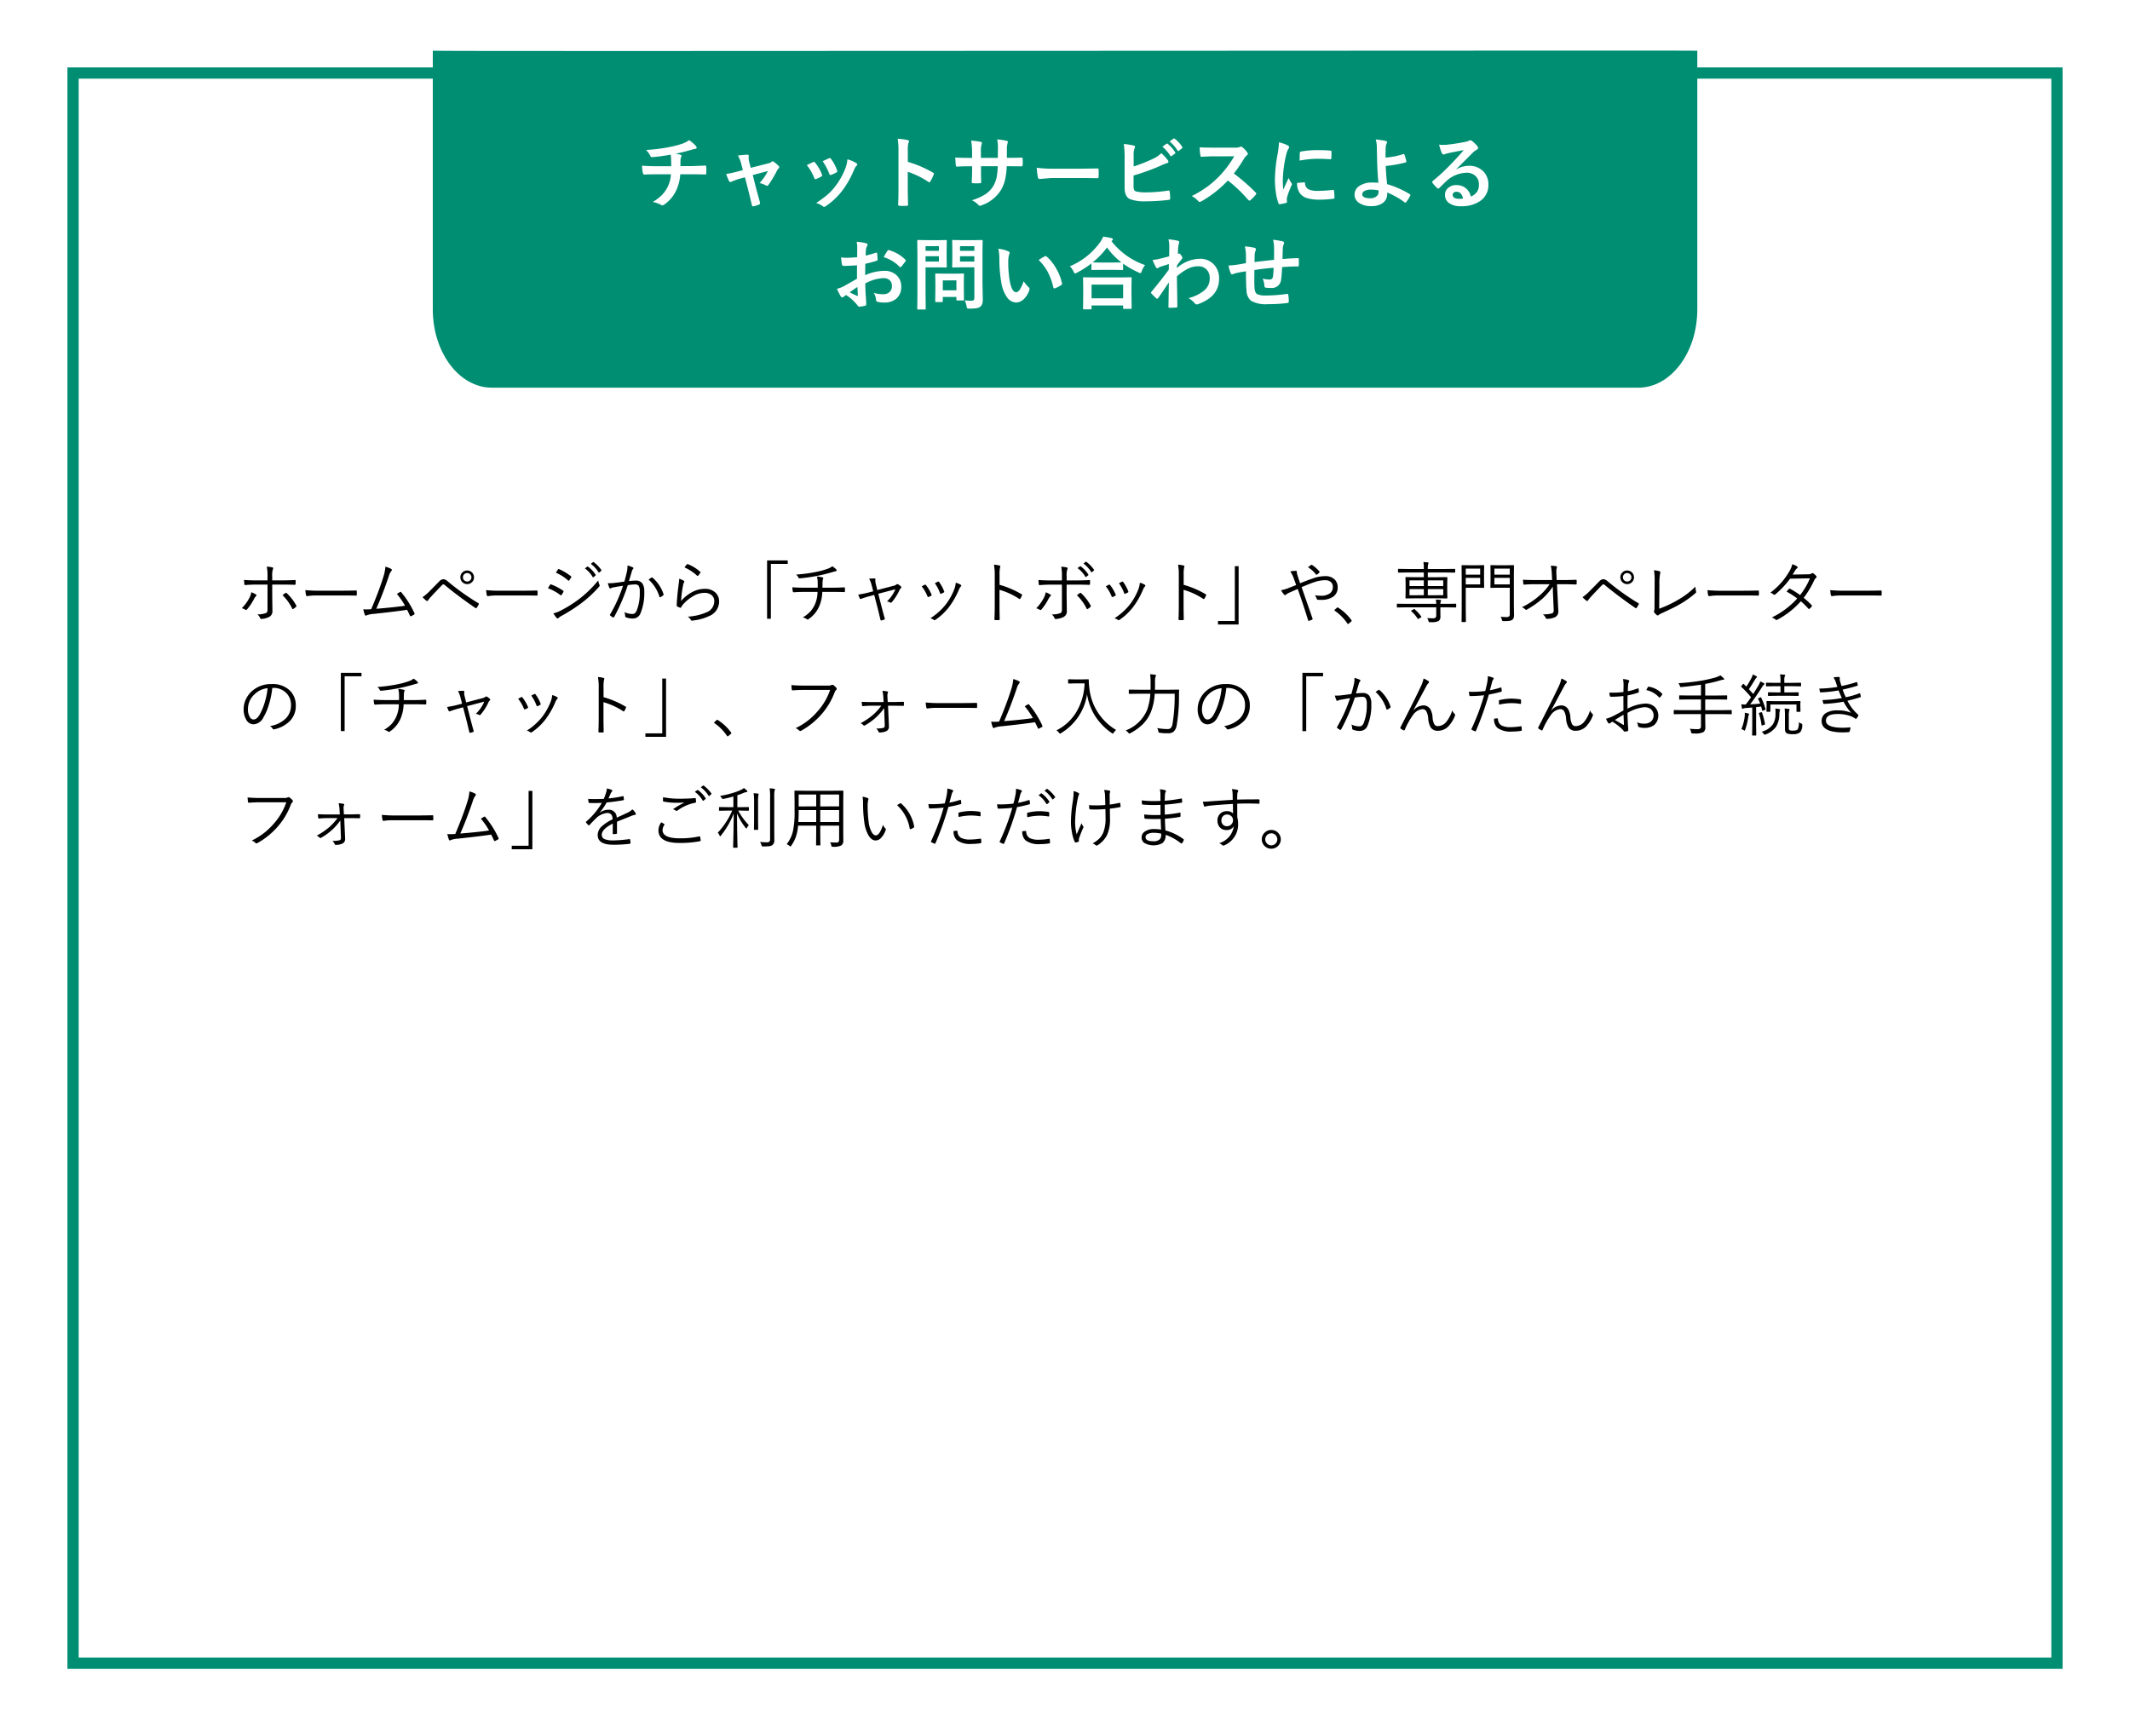
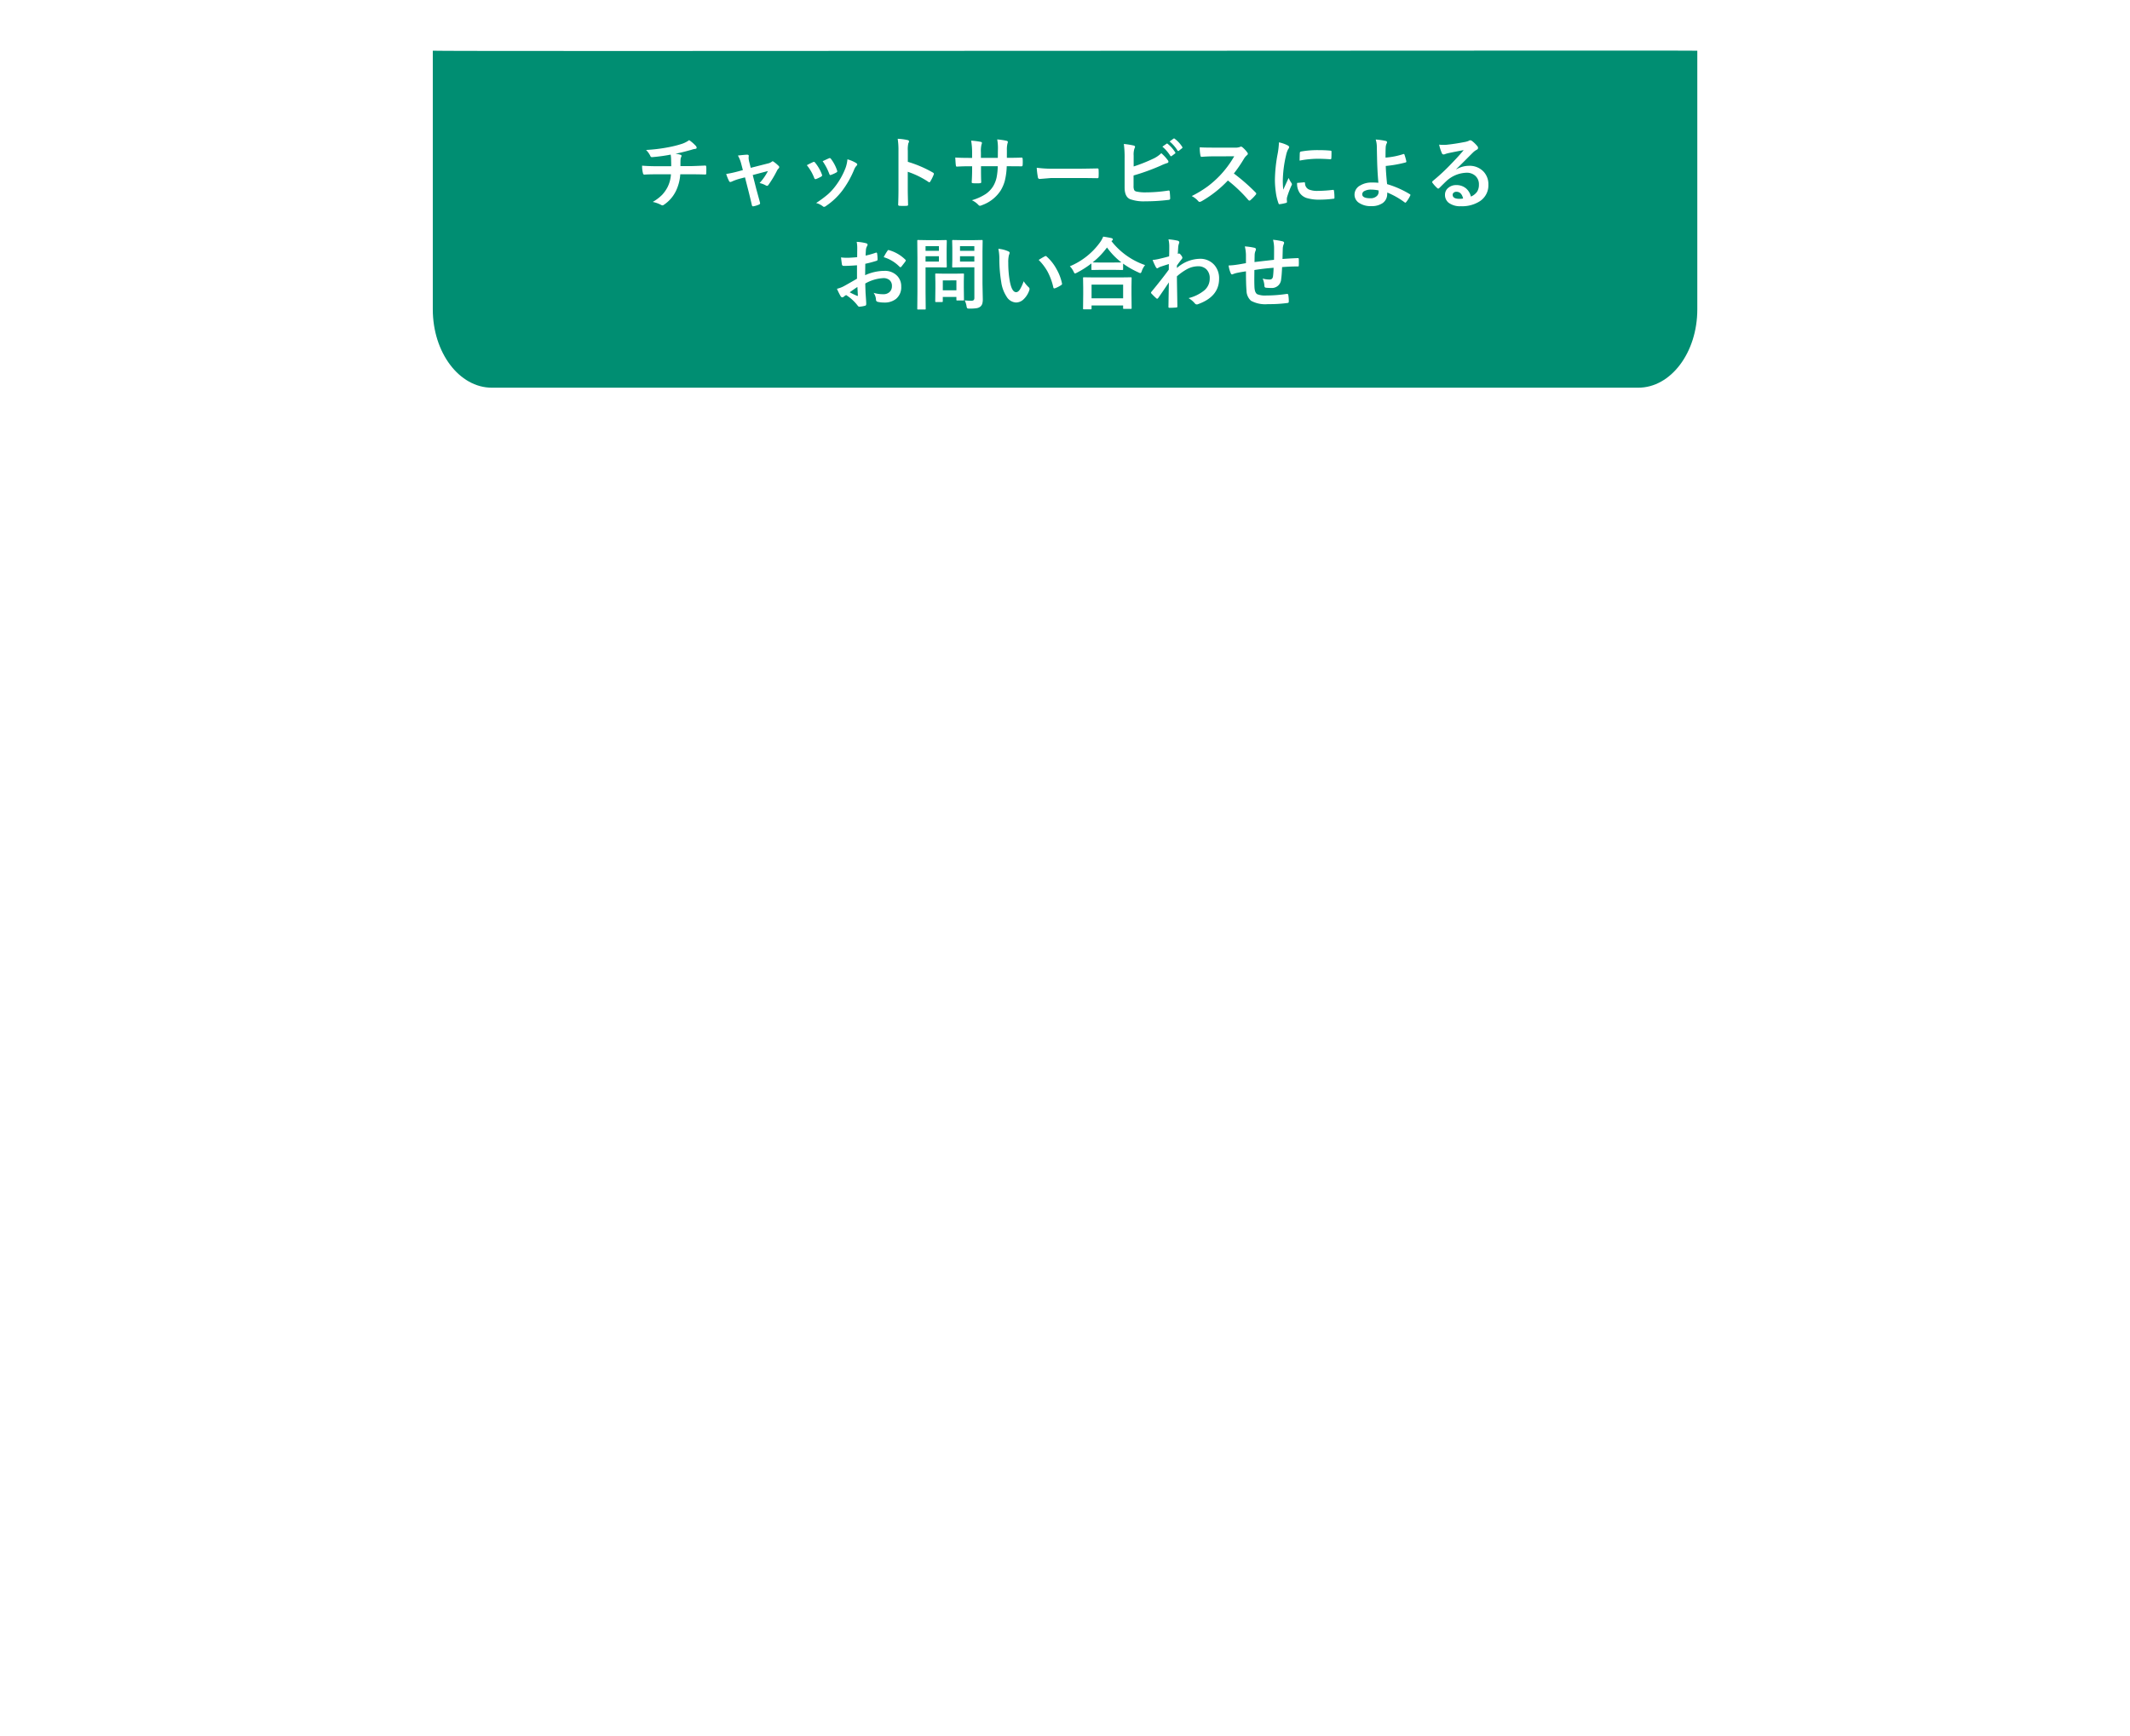
<svg xmlns="http://www.w3.org/2000/svg" width="379" height="309" viewBox="0 0 379 309">
  <defs>
    <filter id="Path_2233" x="0" y="0" width="379" height="309" filterUnits="userSpaceOnUse">
      <feOffset dy="3" input="SourceAlpha" />
      <feGaussianBlur stdDeviation="4" result="blur" />
      <feFlood flood-opacity="0.271" />
      <feComposite operator="in" in2="blur" />
      <feComposite in="SourceGraphic" />
    </filter>
  </defs>
  <g id="Group_10647" data-name="Group 10647" transform="translate(2 -1)">
    <g transform="matrix(1, 0, 0, 1, -2, 1)" filter="url(#Path_2233)">
      <g id="Path_2233-2" data-name="Path 2233" transform="translate(12 9)" fill="#fff">
-         <path d="M 354 284 L 1 284 L 1 1 L 354 1 L 354 284 Z" stroke="none" />
-         <path d="M 2 2 L 2 283 L 353 283 L 353 2 L 2 2 M 0 0 L 355 0 L 355 285 L 0 285 L 0 0 Z" stroke="none" fill="#008e72" />
-       </g>
+         </g>
    </g>
    <g id="Path_5852" data-name="Path 5852" transform="translate(75.009 10.017)" fill="#008e72">
      <path d="M 214.486 58.983 L 10.514 58.983 C 8.027 58.983 5.67 57.673 3.878 55.296 C 2.022 52.833 1 49.545 1 46.035 L 1 1.023 C 1.376 1.026 1.857 1.029 2.438 1.031 C 3.983 1.038 6.301 1.043 9.328 1.047 C 14.972 1.055 23.027 1.059 33.953 1.059 C 59.728 1.059 95.902 1.037 130.886 1.017 C 161.064 0.999 189.568 0.983 207.103 0.983 C 216.213 0.983 221.873 0.987 224 0.996 L 224 46.035 C 224 49.545 222.978 52.833 221.122 55.296 C 219.33 57.673 216.973 58.983 214.486 58.983 Z" stroke="none" />
      <path d="M 207.099 1.983 C 189.564 1.983 161.057 1.999 130.877 2.017 C 95.896 2.037 59.723 2.059 33.949 2.059 C 23.023 2.059 14.968 2.055 9.325 2.047 C 6.298 2.043 3.979 2.038 2.433 2.031 C 2.282 2.03 2.138 2.03 2 2.029 L 2 46.035 C 2 49.329 2.951 52.404 4.677 54.694 C 6.275 56.815 8.349 57.983 10.514 57.983 L 214.486 57.983 C 216.651 57.983 218.725 56.815 220.323 54.694 C 222.049 52.404 223 49.329 223 46.035 L 223 1.993 C 220.365 1.986 215.046 1.983 207.099 1.983 M 207.099 -0.017 C 218.244 -0.017 224.987 -0.011 225 0.007 L 225 46.035 C 225 53.738 220.293 59.983 214.486 59.983 L 10.514 59.983 C 4.707 59.983 0 53.738 0 46.035 L 0 0.007 C 0.016 0.045 13.542 0.059 33.949 0.059 C 82.391 0.059 169.625 -0.017 207.099 -0.017 Z" stroke="none" fill="#008e72" />
    </g>
    <path id="Path_15052" data-name="Path 15052" d="M-70.663-8.483a30.529,30.529,0,0,1-3.315.451h-.041q-.2,0-.308-.308a3.9,3.9,0,0,0-.718-.971,28.9,28.9,0,0,0,4.163-.52,18.746,18.746,0,0,0,2.311-.6,4.867,4.867,0,0,0,1.2-.629,6.853,6.853,0,0,1,1.142.984.534.534,0,0,1,.185.39q0,.171-.362.2a2.757,2.757,0,0,0-.472.116,4.249,4.249,0,0,1-.41.116q-1.34.376-2.536.622a4.109,4.109,0,0,1,.909.178q.185.048.185.2a1.062,1.062,0,0,1-.082.239,1.321,1.321,0,0,0-.1.472q-.014.308-.014,1.107h1.736q.465,0,2.7-.1.137,0,.157.226t.014.479q0,.239-.014.636a.554.554,0,0,1-.041.215q-.027.038-.144.038-1.292-.041-2.714-.041h-1.723a8.1,8.1,0,0,1-.7,2.816A6.244,6.244,0,0,1-71.88.451a.465.465,0,0,1-.239.1.519.519,0,0,1-.246-.082,5.8,5.8,0,0,0-1.49-.533,7.77,7.77,0,0,0,1.7-1.292,6.3,6.3,0,0,0,.916-1.3,5.82,5.82,0,0,0,.622-2.324h-2.5q-1.538,0-2.229.055-.2.014-.267-.321a5.171,5.171,0,0,1-.137-1.271q1.162.1,2.714.1h2.468q0-.6-.027-1.415Q-70.615-8.2-70.663-8.483Zm13.221,4.047-.82.212a9.581,9.581,0,0,0-1.545.547.908.908,0,0,1-.253.068q-.137,0-.232-.2a8.129,8.129,0,0,1-.492-1.23A18.968,18.968,0,0,0-58.659-5.5l.841-.226L-58.126-6.9A5.872,5.872,0,0,0-58.7-8.319q1.265-.15,1.634-.15.3,0,.3.219a.317.317,0,0,1-.007.062,1.753,1.753,0,0,0-.021.273,3.121,3.121,0,0,0,.109.731l.267,1.053,3.035-.772a1.733,1.733,0,0,0,.7-.308.236.236,0,0,1,.164-.082.437.437,0,0,1,.239.123,6.506,6.506,0,0,1,.827.7.31.31,0,0,1,.109.212.433.433,0,0,1-.157.28,1.266,1.266,0,0,0-.219.294,18.662,18.662,0,0,1-1.579,2.632.3.3,0,0,1-.212.123.455.455,0,0,1-.212-.068,4.063,4.063,0,0,0-1.121-.424,9.688,9.688,0,0,0,1.483-2.14l-2.7.711.643,2.536q.116.417.355,1.292.185.663.287,1.06a.5.5,0,0,1,.021.13.267.267,0,0,1-.2.246A4.5,4.5,0,0,1-55.87.7a.584.584,0,0,1-.137.021q-.164,0-.212-.226-.157-.711-.561-2.338ZM-46.437-6.6q.41-.226,1.107-.554a.34.34,0,0,1,.15-.041.279.279,0,0,1,.212.137,7.385,7.385,0,0,1,1.2,2.071q.055.2.055.212,0,.089-.164.2a6.286,6.286,0,0,1-.9.431.336.336,0,0,1-.123.027q-.144,0-.226-.219A8.167,8.167,0,0,0-46.437-6.6Zm2.816-.711q.9-.424,1.121-.513a.33.33,0,0,1,.144-.041.279.279,0,0,1,.219.15,7.016,7.016,0,0,1,1.08,2.044.552.552,0,0,1,.034.164q0,.116-.178.212a5.835,5.835,0,0,1-.964.431.268.268,0,0,1-.089.021q-.109,0-.191-.226A10.109,10.109,0,0,0-43.62-7.308Zm4.409-.335a6.184,6.184,0,0,1,1.565.67q.185.137.185.239a.371.371,0,0,1-.15.253,2.217,2.217,0,0,0-.424.711,16.95,16.95,0,0,1-2.112,3.726A12.189,12.189,0,0,1-43.032.663a.628.628,0,0,1-.335.15.309.309,0,0,1-.226-.1A3.378,3.378,0,0,0-44.782.13a19.842,19.842,0,0,0,2.1-1.552,9.717,9.717,0,0,0,1.258-1.36,12.951,12.951,0,0,0,1.894-3.377A6.258,6.258,0,0,0-39.211-7.643Zm10.746.444a20.966,20.966,0,0,1,4.45,1.907q.185.1.185.239a.336.336,0,0,1-.027.123,7.957,7.957,0,0,1-.6,1.217q-.089.157-.185.157a.232.232,0,0,1-.157-.068,15.427,15.427,0,0,0-3.678-1.8v3.1q0,.766.055,2.741V.458q0,.171-.253.171-.314.021-.622.021t-.622-.021q-.267,0-.267-.212.055-1.354.055-2.755V-9.229A12.648,12.648,0,0,0-30.27-11.3a9.868,9.868,0,0,1,1.75.226q.267.055.267.239a.725.725,0,0,1-.116.321,4.64,4.64,0,0,0-.1,1.313Zm17.623-.711h.492q1.148,0,2.112-.041H-8.2q.144,0,.164.226.021.267.021.547t-.021.554q-.021.226-.185.226h-.055l-2.017-.014h-.574a12.32,12.32,0,0,1-.349,2.618,6.791,6.791,0,0,1-.731,1.7,6.587,6.587,0,0,1-3.3,2.6,1.327,1.327,0,0,1-.4.123.407.407,0,0,1-.26-.157,3.73,3.73,0,0,0-1.162-.834,9.148,9.148,0,0,0,2.481-1.121,4.674,4.674,0,0,0,1.3-1.36,5.162,5.162,0,0,0,.622-1.593,11.439,11.439,0,0,0,.2-1.976h-2.98v.506q0,1.579.041,2.317.014.178-.239.2t-.595.021q-.328,0-.608-.021-.253-.021-.253-.164v-.034q.075-1.189.075-2.29v-.533h-.424q-1.217,0-2.311.068-.144,0-.164-.267-.041-.219-.1-1.354.978.068,2.57.068h.424V-8.914a11.862,11.862,0,0,0-.171-2.058,13.9,13.9,0,0,1,1.709.219q.212.041.212.2a1.078,1.078,0,0,1-.082.294,5,5,0,0,0-.1,1.347V-7.9h3.008l.014-1.374q.007-.1.007-.287a8.369,8.369,0,0,0-.13-1.627,12.647,12.647,0,0,1,1.641.239q.253.055.253.219a.7.7,0,0,1-.062.253,4.414,4.414,0,0,0-.109,1.23ZM-5.53-6.146a20.672,20.672,0,0,0,3.021.171H2q.663,0,1.709-.021,1.333-.021,1.511-.027h.068q.185,0,.185.2.021.321.021.663T5.476-4.5q0,.212-.2.212H5.223Q3.124-4.32,2.1-4.32H-2.939L-5-4.149a.308.308,0,0,1-.321-.294A13.313,13.313,0,0,1-5.53-6.146Zm17.247-.226a28.124,28.124,0,0,0,3.418-1.354,5.114,5.114,0,0,0,1.5-1.012,7.546,7.546,0,0,1,1.162,1.258.418.418,0,0,1,.109.253q0,.191-.239.253a8.941,8.941,0,0,0-1.162.465A38.156,38.156,0,0,1,11.7-4.771v1.859a1.7,1.7,0,0,0,.109.731.57.57,0,0,0,.362.26,7.148,7.148,0,0,0,1.757.157,26.174,26.174,0,0,0,3.951-.321.631.631,0,0,1,.089-.007q.144,0,.164.205.082.779.082,1.21,0,.232-.294.253a33.7,33.7,0,0,1-4.156.253,7.162,7.162,0,0,1-2.666-.376q-.991-.417-.991-2.1V-7.813a17.894,17.894,0,0,0-.137-2.563,12.972,12.972,0,0,1,1.764.28q.226.062.226.226a.628.628,0,0,1-.1.294,3.389,3.389,0,0,0-.144,1.258ZM16.83-9.9l.738-.52a.128.128,0,0,1,.082-.034.221.221,0,0,1,.13.062,5.864,5.864,0,0,1,1.326,1.5.169.169,0,0,1,.041.1.152.152,0,0,1-.082.123l-.588.438a.2.2,0,0,1-.109.041.167.167,0,0,1-.13-.089A7.219,7.219,0,0,0,16.83-9.9Zm1.285-.923.7-.506a.183.183,0,0,1,.089-.034.219.219,0,0,1,.123.062,5.418,5.418,0,0,1,1.333,1.442.238.238,0,0,1,.041.116.171.171,0,0,1-.089.137l-.554.438a.212.212,0,0,1-.116.041.152.152,0,0,1-.123-.089A6.624,6.624,0,0,0,18.115-10.821Zm11.43,5.7a34.127,34.127,0,0,1,3.876,3.384.3.3,0,0,1,.109.2.343.343,0,0,1-.1.205,7.466,7.466,0,0,1-.937.957.259.259,0,0,1-.171.082.323.323,0,0,1-.2-.109,25.412,25.412,0,0,0-3.637-3.473,20.264,20.264,0,0,1-4.7,3.7,1.189,1.189,0,0,1-.321.109.3.3,0,0,1-.239-.123,3.875,3.875,0,0,0-1.176-.916,19.457,19.457,0,0,0,2.9-1.764,18.036,18.036,0,0,0,2.03-1.8,18.047,18.047,0,0,0,2.632-3.514L26-8.176q-1.08,0-2.215.089-.137.014-.185-.239a6.717,6.717,0,0,1-.123-1.456q.752.055,2.365.055H29.7a2.3,2.3,0,0,0,.964-.13.264.264,0,0,1,.157-.055.575.575,0,0,1,.239.109,4.967,4.967,0,0,1,.909.984.4.4,0,0,1,.068.178.37.37,0,0,1-.185.28,2.689,2.689,0,0,0-.513.622A24.261,24.261,0,0,1,29.545-5.12Zm8.025-5.544a6.527,6.527,0,0,1,1.5.513q.321.171.321.335a1.123,1.123,0,0,1-.212.424,4.242,4.242,0,0,0-.335.991,20.958,20.958,0,0,0-.588,4.525,14.876,14.876,0,0,0,.082,1.634q.95-2.078.95-2.085a5.355,5.355,0,0,0,.492.882.625.625,0,0,1,.1.212.445.445,0,0,1-.068.226,15.164,15.164,0,0,0-.8,2.112,1.624,1.624,0,0,0-.041.438L39-.068q0,.144-.185.185a7.42,7.42,0,0,1-1.142.226h-.027q-.116,0-.157-.157A9.172,9.172,0,0,1,37-1.887a15.417,15.417,0,0,1-.15-2.1,26.559,26.559,0,0,1,.479-4.594A13.958,13.958,0,0,0,37.57-10.664ZM40.8-3.445l1.271-.109H42.1q.109,0,.109.212a1.213,1.213,0,0,0,.677,1.06,3.884,3.884,0,0,0,1.606.253,23.571,23.571,0,0,0,2.673-.178.585.585,0,0,1,.062-.007q.109,0,.137.185a8.7,8.7,0,0,1,.082,1.2q0,.137-.034.164a.542.542,0,0,1-.205.041,19.409,19.409,0,0,1-2.283.157,7.7,7.7,0,0,1-2.481-.308,2.437,2.437,0,0,1-1.155-.854A2.912,2.912,0,0,1,40.8-3.445Zm.444-3.972q.021-1.2.041-1.374a.238.238,0,0,1,.2-.239,16.641,16.641,0,0,1,3.042-.253q1.189,0,2.071.082a.638.638,0,0,1,.28.055q.041.027.041.13,0,.8-.027,1.189-.021.171-.15.171H46.7q-1.258-.089-2.283-.089A17.953,17.953,0,0,0,41.241-7.417ZM56.533-7.95a13.384,13.384,0,0,0,3.192-.636.317.317,0,0,1,.062-.007q.075,0,.109.1a9.585,9.585,0,0,1,.335,1.189.348.348,0,0,1,.007.068q0,.1-.123.144a21.32,21.32,0,0,1-3.541.629q.034,1.271.239,3.233a16.957,16.957,0,0,1,4.061,1.8.155.155,0,0,1,.089.13.265.265,0,0,1-.034.109A5.6,5.6,0,0,1,60.19-.014q-.089.089-.137.089a.184.184,0,0,1-.1-.048,14.429,14.429,0,0,0-3.11-1.764,2.8,2.8,0,0,1-.014.321A1.934,1.934,0,0,1,56,.157a3.39,3.39,0,0,1-2,.526A3.665,3.665,0,0,1,51.762.068a1.729,1.729,0,0,1-.745-1.442,1.841,1.841,0,0,1,1-1.613,3.853,3.853,0,0,1,2.071-.526,10.914,10.914,0,0,1,1.176.041q-.191-2.03-.239-4.491-.014-.506-.041-1.935a4.321,4.321,0,0,0-.2-1.271,12.193,12.193,0,0,1,1.791.253q.226.055.226.232a.426.426,0,0,1-.068.212,1.876,1.876,0,0,0-.171.759Q56.533-9.3,56.533-7.95ZM55.289-2.112A6.729,6.729,0,0,0,54-2.256,2.461,2.461,0,0,0,52.773-2a.651.651,0,0,0-.383.574q0,.711,1.442.711a1.579,1.579,0,0,0,1.155-.4.974.974,0,0,0,.314-.731v-.075ZM70.438-9.283q-1.312.239-2.707.533a4.149,4.149,0,0,0-.588.171.8.8,0,0,1-.28.068.331.331,0,0,1-.308-.239,7.918,7.918,0,0,1-.485-1.511,5.694,5.694,0,0,0,.759.048q.273,0,.54-.021,1.442-.144,3.179-.479a3.463,3.463,0,0,0,.766-.212.687.687,0,0,1,.267-.109.557.557,0,0,1,.321.109,5.523,5.523,0,0,1,.937.9.528.528,0,0,1,.157.342.355.355,0,0,1-.239.335,3.075,3.075,0,0,0-.615.444q-.431.424-1.593,1.593-.868.868-1.429,1.408l.014.041a4.473,4.473,0,0,1,2.229-.629,3.421,3.421,0,0,1,2.625,1.046,3.279,3.279,0,0,1,.848,2.317,3.367,3.367,0,0,1-1.5,2.926A5.791,5.791,0,0,1,69.945.7,3.358,3.358,0,0,1,67.771.089a1.761,1.761,0,0,1-.656-1.442,1.544,1.544,0,0,1,.649-1.265,2.089,2.089,0,0,1,1.326-.444,2.642,2.642,0,0,1,1.764.588,2.718,2.718,0,0,1,.868,1.456,2.491,2.491,0,0,0,1.128-.9,2.322,2.322,0,0,0,.3-1.23,2,2,0,0,0-.69-1.606,2.25,2.25,0,0,0-1.511-.506A5.5,5.5,0,0,0,67.368-3.78q-.267.246-1.217,1.189-.157.157-.239.157a.36.36,0,0,1-.212-.123,6.091,6.091,0,0,1-.82-.916.174.174,0,0,1-.048-.116.319.319,0,0,1,.116-.205,36.049,36.049,0,0,0,3.315-3.09Q69.692-8.36,70.438-9.283Zm-.1,8.613q-.28-1.2-1.189-1.2a.714.714,0,0,0-.506.178.454.454,0,0,0-.164.355q0,.725,1.217.725A3.38,3.38,0,0,0,70.335-.67ZM-37.481,9.77l.014-1.6a5.32,5.32,0,0,0-.1-1.128,7.908,7.908,0,0,1,1.661.246q.28.075.28.267a.5.5,0,0,1-.082.226,1.78,1.78,0,0,0-.2.547q-.041.4-.068,1.162a14.517,14.517,0,0,0,1.8-.513.279.279,0,0,1,.1-.021q.123,0,.144.144a7.05,7.05,0,0,1,.082,1.087.223.223,0,0,1-.185.226,18.826,18.826,0,0,1-2,.533l-.027,2.03a8.433,8.433,0,0,1,3.445-.772,3.02,3.02,0,0,1,2.242.875A2.642,2.642,0,0,1-29.641,15a2.667,2.667,0,0,1-.916,2.188,3.236,3.236,0,0,1-2.119.656,5.043,5.043,0,0,1-1.148-.123.391.391,0,0,1-.308-.424,2.348,2.348,0,0,0-.424-1.183,5.633,5.633,0,0,0,1.75.246,1.531,1.531,0,0,0,1.1-.4,1.375,1.375,0,0,0,.41-1.046,1.321,1.321,0,0,0-.458-1.094,1.667,1.667,0,0,0-1.08-.321,7.237,7.237,0,0,0-3.206.957q.021.9.055,1.682.116,1.634.116,1.818a1.282,1.282,0,0,1-.021.3.239.239,0,0,1-.191.157,4.834,4.834,0,0,1-1.032.171q-.137.014-.342-.28a7.946,7.946,0,0,0-1.989-1.791,2.45,2.45,0,0,0-.444.308.34.34,0,0,1-.239.1.379.379,0,0,1-.308-.226,13.005,13.005,0,0,1-.643-1.3,5,5,0,0,0,1.285-.492q.636-.349,2.283-1.3V11.212q-1.4.109-2.352.109a.3.3,0,0,1-.335-.294q-.055-.335-.157-1.217a7.534,7.534,0,0,0,1.094.068Q-38.657,9.879-37.481,9.77Zm.041,5.3q-.889.6-1.367.95a13.788,13.788,0,0,0,1.313.629.293.293,0,0,0,.075.014q.068,0,.068-.082a.129.129,0,0,0-.007-.041q-.014-.212-.041-.752T-37.44,15.074Zm4.683-5.3a8.628,8.628,0,0,1,.643-1.094q.109-.178.185-.178a.294.294,0,0,1,.055.007,6.73,6.73,0,0,1,2.967,1.709.248.248,0,0,1,.082.144.48.48,0,0,1-.055.137q-.116.178-.4.533-.308.4-.362.465-.034.048-.15.048t-.13-.048A6.566,6.566,0,0,0-32.758,9.77Zm14.417,7.684a8.729,8.729,0,0,0,1.135.068.646.646,0,0,0,.479-.13.675.675,0,0,0,.1-.417v-5.4h-2.242l-1.538.027a.249.249,0,0,1-.15-.027.255.255,0,0,1-.021-.13l.027-1.258V8.143l-.027-1.271q0-.116.034-.137a.276.276,0,0,1,.137-.021l1.538.027h2.017l1.538-.027q.116,0,.137.027a.255.255,0,0,1,.021.13l-.027,1.859v5.742l.055,2.782a2.71,2.71,0,0,1-.1.827,1.138,1.138,0,0,1-.308.465,1.353,1.353,0,0,1-.684.3,7.687,7.687,0,0,1-1.265.075.777.777,0,0,1-.417-.062.949.949,0,0,1-.116-.369A3.9,3.9,0,0,0-18.341,17.453Zm-.841-6.9h2.55V9.6h-2.55Zm2.55-2.741h-2.55v.827h2.55Zm-6.439-1.066,1.4-.027q.137,0,.137.157l-.027,1.388v1.818l.027,1.367q0,.157-.137.157l-1.4-.027h-2.242v4.368l.027,2.98a.216.216,0,0,1-.027.137.235.235,0,0,1-.123.021h-1.2a.205.205,0,0,1-.126-.024.222.222,0,0,1-.024-.133l.027-2.98V9.879l-.027-3.008q0-.116.027-.137a.255.255,0,0,1,.13-.021l1.634.027Zm.137,3.808V9.6h-2.379v.95Zm0-2.741h-2.379v.827h2.379Zm.52,9.939h-1.019a.252.252,0,0,1-.137-.021.2.2,0,0,1-.021-.116l.027-2.283V14.315l-.027-1.477q0-.116.027-.137a.255.255,0,0,1,.13-.021l1.483.027h1.832l1.483-.027q.116,0,.137.027a.255.255,0,0,1,.021.13l-.027,1.21v1.08l.027,2.188a.24.24,0,0,1-.024.14.222.222,0,0,1-.133.024h-1.019a.249.249,0,0,1-.15-.027.276.276,0,0,1-.021-.137v-.465h-2.42v.759q0,.1-.024.12A.349.349,0,0,1-22.415,17.747Zm.171-3.849v1.764h2.42V13.9Zm9.885-5.626a5.482,5.482,0,0,1,1.777.458q.226.1.226.253a1.133,1.133,0,0,1-.116.39,5.155,5.155,0,0,0-.123,1.374,18.623,18.623,0,0,0,.253,3.192Q-9.98,16-9.194,16q.355,0,.677-.492a7.774,7.774,0,0,0,.663-1.456,5.865,5.865,0,0,0,.9,1.08.4.4,0,0,1,.144.3.7.7,0,0,1-.041.219,3.953,3.953,0,0,1-1.107,1.7,1.941,1.941,0,0,1-1.271.485,2.079,2.079,0,0,1-1.675-1.066,6.221,6.221,0,0,1-.943-2.584,24.577,24.577,0,0,1-.335-4.074A8.579,8.579,0,0,0-12.359,8.272Zm7.171,1.982q.69-.438,1.1-.643a.481.481,0,0,1,.157-.055.228.228,0,0,1,.15.082,8.284,8.284,0,0,1,1.812,2.324,8.518,8.518,0,0,1,.93,2.468.306.306,0,0,1,.014.082q0,.123-.164.226a5.2,5.2,0,0,1-1.094.561.433.433,0,0,1-.123.021q-.137,0-.171-.178a11.2,11.2,0,0,0-1.032-2.816A9.429,9.429,0,0,0-5.188,10.255Zm9.242,8.791H2.864q-.109,0-.13-.027a.235.235,0,0,1-.021-.123l.027-2.488V15.2l-.027-1.7q0-.109.027-.13a.235.235,0,0,1,.123-.021l1.921.027H9.27l1.914-.027a.249.249,0,0,1,.15.027.235.235,0,0,1,.021.123l-.027,1.483v1.374l.027,2.468q0,.109-.034.13a.255.255,0,0,1-.13.021H10q-.116,0-.137-.027a.235.235,0,0,1-.021-.123v-.465H4.225V18.9q0,.109-.034.13A.276.276,0,0,1,4.054,19.046Zm.171-4.4v2.44H9.844V14.65Zm9.522-3.473a3.561,3.561,0,0,0-.588,1.066q-.116.362-.253.362a.862.862,0,0,1-.335-.123,15.47,15.47,0,0,1-2.734-1.565V11.9q0,.109-.027.13a.214.214,0,0,1-.123.021l-1.579-.027H5.934l-1.579.027a.216.216,0,0,1-.137-.027A.235.235,0,0,1,4.2,11.9V10.884a16.99,16.99,0,0,1-2.591,1.654,1.612,1.612,0,0,1-.321.137q-.109,0-.267-.349a3.388,3.388,0,0,0-.656-.937A12.6,12.6,0,0,0,5.749,7.11a4.792,4.792,0,0,0,.547-1q1.019.157,1.47.267.253.082.253.226a.253.253,0,0,1-.137.212.56.56,0,0,0-.116.1A12.905,12.905,0,0,0,13.747,11.178Zm-9.324-.485q.335.027,1.511.027H8.107l1.436-.014a12.6,12.6,0,0,1-2.57-2.659A13.887,13.887,0,0,1,4.423,10.692Zm13.487-4.1a12.242,12.242,0,0,1,1.62.239q.3.082.3.294a.582.582,0,0,1-.048.2,2.465,2.465,0,0,0-.137.6q-.007.144-.034.567-.021.376-.041.69l.116-.041a.22.22,0,0,1,.1-.027q.157,0,.376.321a.923.923,0,0,1,.226.438q0,.116-.239.39-.417.533-.738,1V11.7a6.308,6.308,0,0,1,4.02-1.641,3.323,3.323,0,0,1,2.652,1.114,3.58,3.58,0,0,1,.834,2.44q0,3.165-3.726,4.512a.527.527,0,0,1-.239.055.444.444,0,0,1-.362-.2,4.359,4.359,0,0,0-1.107-.923,7.156,7.156,0,0,0,2.816-1.388,2.715,2.715,0,0,0,.95-2.112,2.143,2.143,0,0,0-.615-1.647,2.046,2.046,0,0,0-1.47-.52,4.185,4.185,0,0,0-1.969.52,10.073,10.073,0,0,0-1.784,1.271q.007,1.066.041,2.823.034,1.921.041,2.55,0,.171-.185.171-.615.055-1.244.055-.157,0-.157-.15v-.048q.021-1.613.075-4.327-.95,1.422-1.894,2.775-.116.137-.191.137a.251.251,0,0,1-.157-.082,10.6,10.6,0,0,1-.854-.841.189.189,0,0,1-.082-.157.236.236,0,0,1,.082-.164q1.88-2.283,3.083-3.931,0-.731.014-1-1.2.376-1.6.52a2.116,2.116,0,0,0-.3.164.4.4,0,0,1-.157.075q-.157,0-.28-.253a11.076,11.076,0,0,1-.561-1.23,8.289,8.289,0,0,0,.95-.144q.909-.205,1.989-.5.027-.6.027-1.825A5.3,5.3,0,0,0,17.91,6.591Zm18.778,3.65q.014-.7.014-1.969a6.223,6.223,0,0,0-.185-1.6,11.808,11.808,0,0,1,1.7.28q.267.075.267.267a.649.649,0,0,1-.089.28,2.764,2.764,0,0,0-.144.629Q38.227,9,38.2,10.091q1.429-.109,2.734-.157.164,0,.164.144.014.458.014.663,0,.253-.014.485a.27.27,0,0,1-.034.171.324.324,0,0,1-.144.021q-1.312,0-2.789.116-.068,1.511-.171,2.153a1.645,1.645,0,0,1-1.832,1.559,6.8,6.8,0,0,1-.868-.041q-.28-.021-.28-.362a3.755,3.755,0,0,0-.308-1.265,4.438,4.438,0,0,0,1.189.171.659.659,0,0,0,.465-.137.789.789,0,0,0,.191-.465q.075-.581.1-1.49-1.736.13-3.418.4-.014,1.285-.014,1.688,0,.9.034,1.47.068.916.506,1.155a3.816,3.816,0,0,0,1.6.219,24.671,24.671,0,0,0,3.623-.28h.082a.186.186,0,0,1,.2.185,6.165,6.165,0,0,1,.089,1.176q0,.226-.185.246a23.98,23.98,0,0,1-3.514.212,5.332,5.332,0,0,1-3.021-.6,2.44,2.44,0,0,1-.8-1.818q-.1-1.06-.1-3.418-.848.116-1.7.3a4.634,4.634,0,0,0-.629.205.34.34,0,0,1-.15.041q-.13,0-.219-.191a4.953,4.953,0,0,1-.39-1.4,11.683,11.683,0,0,0,1.5-.144q.226-.027.8-.13t.786-.137v-1.5a7.132,7.132,0,0,0-.2-1.483,11.122,11.122,0,0,1,1.682.239q.294.055.294.294a.777.777,0,0,1-.089.294,2.072,2.072,0,0,0-.137.615q-.007.185-.014.67-.007.458-.014.677Q33.64,10.583,36.688,10.241Z" transform="translate(188 37)" fill="#fff" />
-     <path id="Path_15053" data-name="Path 15053" d="M5.6,4.291V3.5a7.725,7.725,0,0,0-.129-1.652,5.232,5.232,0,0,1,.99.129q.152.047.152.17a.3.3,0,0,1-.059.164,3.593,3.593,0,0,0-.117,1.248v.732H8q1.26,0,2.461-.064h.035q.111,0,.111.146,0,.375-.012.539t-.146.17Q9.4,5.035,7.963,5.035H6.439V7.121l.035,2.584a1.111,1.111,0,0,1-.6,1.1,3.593,3.593,0,0,1-1.377.352H4.471a.179.179,0,0,1-.176-.146,1.677,1.677,0,0,0-.5-.674,4.162,4.162,0,0,0,1.488-.217.43.43,0,0,0,.264-.234A1.316,1.316,0,0,0,5.6,9.43V5.035H3.68q-.943,0-2.051.088H1.605q-.117,0-.129-.17-.053-.574-.053-.744,1,.082,2.232.082ZM2.713,6.406a3.758,3.758,0,0,1,.8.381q.135.082.135.152t-.123.182a2.071,2.071,0,0,0-.322.469A9.483,9.483,0,0,1,1.969,9.441a.283.283,0,0,1-.187.117.266.266,0,0,1-.135-.047,2.012,2.012,0,0,0-.627-.264A7.377,7.377,0,0,0,2.438,7.279,2.992,2.992,0,0,0,2.713,6.406Zm5.555.516q.211-.164.527-.387A.156.156,0,0,1,8.889,6.5a.235.235,0,0,1,.135.07,8.685,8.685,0,0,1,1.682,2.174.281.281,0,0,1,.041.123.241.241,0,0,1-.088.152,3.517,3.517,0,0,1-.457.346.214.214,0,0,1-.105.041q-.059,0-.1-.088A8.465,8.465,0,0,0,8.268,6.922Zm4.07-.9a23.468,23.468,0,0,0,2.654.105h3.68q1.26,0,2.631-.035l.053-.006q.123,0,.123.146.012.123.012.311t-.012.316q0,.146-.123.146A.218.218,0,0,1,21.3,7q-.9-.023-2.6-.023H14.283a10.737,10.737,0,0,0-1.295.07l-.234.035a.922.922,0,0,1-.094.012.206.206,0,0,1-.205-.17A5.975,5.975,0,0,1,12.338,6.025ZM26.574,1.859a3.983,3.983,0,0,1,1.066.416.179.179,0,0,1,.082.152.354.354,0,0,1-.094.211,2.449,2.449,0,0,0-.434.873q-1.061,3.17-2.244,5.836Q28.3,9.072,30.067,8.8a12.946,12.946,0,0,0-1.453-2.1l.3-.182q.164-.105.258-.158a.236.236,0,0,1,.105-.035q.064,0,.135.1a16.566,16.566,0,0,1,2.332,3.709.206.206,0,0,1,.029.1.179.179,0,0,1-.088.141q-.24.141-.533.287a.155.155,0,0,1-.076.023q-.076,0-.141-.129-.316-.686-.5-1.025-1.875.287-5.9.721a4.587,4.587,0,0,0-1.225.229.431.431,0,0,1-.217.082.185.185,0,0,1-.17-.129,7.624,7.624,0,0,1-.287-1q.264.023.539.023.322,0,.879-.035Q25.479,6.049,26.2,3.705A7.68,7.68,0,0,0,26.574,1.859Zm6.607,5.42A7.794,7.794,0,0,0,34.453,6.2q.369-.369,1.705-1.729a1.073,1.073,0,0,1,.709-.387,1.173,1.173,0,0,1,.732.322,43.213,43.213,0,0,0,5.508,3.938.164.164,0,0,1,.1.135.2.2,0,0,1-.029.094,3.653,3.653,0,0,1-.369.6.158.158,0,0,1-.117.076.186.186,0,0,1-.1-.041Q39.6,7.162,37.155,5.135A.457.457,0,0,0,36.914,5a.333.333,0,0,0-.229.105q-.709.715-2.016,2.115a4.885,4.885,0,0,0-.516.65.17.17,0,0,1-.146.1.222.222,0,0,1-.129-.053A6.082,6.082,0,0,1,33.182,7.279Zm7.945-4.746A1.207,1.207,0,0,1,42.34,3.746a1.154,1.154,0,0,1-.4.9,1.213,1.213,0,0,1-2.027-.9,1.16,1.16,0,0,1,.4-.9A1.179,1.179,0,0,1,41.127,2.533Zm0,.457a.726.726,0,0,0-.562.246.741.741,0,0,0-.193.51.719.719,0,0,0,.246.557.741.741,0,0,0,.51.193.726.726,0,0,0,.563-.246.734.734,0,0,0,.193-.5.726.726,0,0,0-.246-.562A.741.741,0,0,0,41.127,2.99ZM44.5,6.025a23.468,23.468,0,0,0,2.654.105h3.68q1.26,0,2.631-.035l.053-.006q.123,0,.123.146.012.123.012.311t-.012.316q0,.146-.123.146A.218.218,0,0,1,53.465,7q-.9-.023-2.6-.023H46.446a10.737,10.737,0,0,0-1.295.07l-.234.035a.922.922,0,0,1-.094.012.206.206,0,0,1-.205-.17A5.975,5.975,0,0,1,44.5,6.025Zm10.99-.34q.088-.129.223-.357.111-.176.146-.229A.167.167,0,0,1,56,5.006a.394.394,0,0,1,.064.006,9.619,9.619,0,0,1,2.115,1.1.175.175,0,0,1,.094.135.242.242,0,0,1-.035.111,3.156,3.156,0,0,1-.311.516q-.059.082-.117.082a.182.182,0,0,1-.111-.059A8.337,8.337,0,0,0,55.491,5.686Zm1.418-2.76.369-.568q.059-.088.117-.088a.311.311,0,0,1,.1.029A9.569,9.569,0,0,1,59.58,3.547q.082.064.082.117a.288.288,0,0,1-.047.123,4.66,4.66,0,0,1-.346.516.127.127,0,0,1-.088.053.256.256,0,0,1-.129-.076A7.532,7.532,0,0,0,56.909,2.926Zm-.445,7.236a5.569,5.569,0,0,0,1.26-.469,22.675,22.675,0,0,0,3.3-2.062A20.144,20.144,0,0,0,64.444,4.3a3.1,3.1,0,0,0,.223.779.283.283,0,0,1,.035.123.315.315,0,0,1-.094.205,20.733,20.733,0,0,1-3.164,2.941,29.82,29.82,0,0,1-3.5,2.244,2.365,2.365,0,0,0-.58.4.189.189,0,0,1-.141.07.264.264,0,0,1-.193-.105A6.826,6.826,0,0,1,56.463,10.162Zm5.6-8,.434-.311a.1.1,0,0,1,.064-.029.11.11,0,0,1,.07.029,5.28,5.28,0,0,1,1.354,1.447.094.094,0,0,1,.023.059.1.1,0,0,1-.047.076l-.352.287a.11.11,0,0,1-.07.029.09.09,0,0,1-.082-.053A4.892,4.892,0,0,0,62.065,2.158Zm1.061-.809.381-.3a.142.142,0,0,1,.076-.035.094.094,0,0,1,.059.023,6.311,6.311,0,0,1,1.365,1.406.114.114,0,0,1,.023.059q0,.041-.059.082l-.322.293a.1.1,0,0,1-.064.029q-.041,0-.082-.059A5.391,5.391,0,0,0,63.125,1.35ZM69.1,4.508q.281-1.02.439-1.711a4.3,4.3,0,0,0,.111-.961V1.643a5.393,5.393,0,0,1,.932.322.184.184,0,0,1,.123.17.2.2,0,0,1-.076.146.9.9,0,0,0-.2.393l-.516,1.74a9.727,9.727,0,0,1,1.166-.082,1.41,1.41,0,0,1,1.219.5,2.413,2.413,0,0,1,.34,1.424,9.385,9.385,0,0,1-.662,3.873,1.424,1.424,0,0,1-1.365.949,3.041,3.041,0,0,1-1.225-.217.2.2,0,0,1-.146-.2,2.158,2.158,0,0,0-.141-.721,3.558,3.558,0,0,0,1.389.334.739.739,0,0,0,.475-.141,1.3,1.3,0,0,0,.334-.48,8.579,8.579,0,0,0,.539-3.369,1.848,1.848,0,0,0-.2-1.025.729.729,0,0,0-.627-.246,8.065,8.065,0,0,0-1.3.129,33.449,33.449,0,0,1-2.443,5.678.14.14,0,0,1-.123.076.207.207,0,0,1-.082-.018,2.778,2.778,0,0,1-.48-.328.118.118,0,0,1-.053-.094.227.227,0,0,1,.029-.094,26.355,26.355,0,0,0,2.3-5.115q-.645.094-1.588.27a1.535,1.535,0,0,0-.527.152.289.289,0,0,1-.152.059.177.177,0,0,1-.158-.117,4.691,4.691,0,0,1-.275-.814h.223a7.39,7.39,0,0,0,1.025-.064Q68.028,4.672,69.1,4.508Zm4.307-.357a5.109,5.109,0,0,1,.539-.375.205.205,0,0,1,.064-.012.169.169,0,0,1,.117.059,6.6,6.6,0,0,1,1.934,2.906.41.41,0,0,1,.018.1.139.139,0,0,1-.053.105,2.106,2.106,0,0,1-.492.322.21.21,0,0,1-.105.035q-.076,0-.1-.105A6.735,6.735,0,0,0,73.407,4.15Zm6.4-2.162a3.128,3.128,0,0,1,.416-.551.165.165,0,0,1,.1-.053.184.184,0,0,1,.07.018,7.329,7.329,0,0,1,2.2,1.365q.059.047.059.082a.2.2,0,0,1-.035.088,3.6,3.6,0,0,1-.393.516.13.13,0,0,1-.094.053.148.148,0,0,1-.1-.053A7.95,7.95,0,0,0,79.8,1.988ZM78.854,4a3.4,3.4,0,0,1,.791.346.211.211,0,0,1,.123.17.227.227,0,0,1-.053.135,1.624,1.624,0,0,0-.182.563,19.445,19.445,0,0,0-.346,2.748,6.786,6.786,0,0,1,2.168-1.687A4.682,4.682,0,0,1,83.378,5.8a2.648,2.648,0,0,1,1.986.721,2.16,2.16,0,0,1,.592,1.57,2.8,2.8,0,0,1-1.8,2.561,8.9,8.9,0,0,1-2.918.791,1.243,1.243,0,0,1-.141.012.177.177,0,0,1-.17-.123,1.95,1.95,0,0,0-.539-.586A9.7,9.7,0,0,0,83.653,10a2.121,2.121,0,0,0,1.441-1.98A1.365,1.365,0,0,0,84.6,6.9a2.017,2.017,0,0,0-1.318-.387,3.938,3.938,0,0,0-1.916.568,7.367,7.367,0,0,0-1.652,1.3,3.512,3.512,0,0,0-.527.709q-.053.082-.105.082a.323.323,0,0,1-.088-.023q-.205-.076-.492-.217a.168.168,0,0,1-.094-.164Q78.45,7.332,78.754,5A8.087,8.087,0,0,0,78.854,4ZM94.491.74h3.674v.621h-3v9.756h-.674Zm8.869,2.865a6.481,6.481,0,0,1,.99.158q.141.035.141.129a.278.278,0,0,1-.029.111.888.888,0,0,0-.082.334q-.023.311-.023.48l-.018.779h1.6q1.154,0,2.268-.064h.035q.094,0,.094.146.012.117.012.275a2.225,2.225,0,0,1-.012.252.279.279,0,0,1-.023.146.185.185,0,0,1-.117.023q-1.148-.035-2.279-.035h-1.6a7.171,7.171,0,0,1-.539,2.543,5.32,5.32,0,0,1-1.934,2.32.253.253,0,0,1-.129.059.262.262,0,0,1-.146-.059,1.769,1.769,0,0,0-.732-.316,5.555,5.555,0,0,0,1.418-1.131,5.2,5.2,0,0,0,.721-1.137,5.617,5.617,0,0,0,.492-2.279h-2.221q-1,0-2,.07-.158,0-.193-.205-.059-.4-.07-.68,1.008.07,2.3.07h2.209q.012-.217.012-.539,0-.293-.012-.527A3.948,3.948,0,0,0,103.36,3.605Zm2.73-1.822a3.71,3.71,0,0,1,.639.492.4.4,0,0,1,.146.24q0,.135-.275.17-.088.018-.686.193-1.553.434-2.508.609a28.753,28.753,0,0,1-3.123.445h-.023a.2.2,0,0,1-.193-.158,1.649,1.649,0,0,0-.416-.516,26.544,26.544,0,0,0,3.492-.457,14.031,14.031,0,0,0,2.145-.586A2.748,2.748,0,0,0,106.091,1.783Zm7.463,5.1-.984.264a13.575,13.575,0,0,0-1.307.422.55.55,0,0,1-.152.041q-.064,0-.123-.105a5.316,5.316,0,0,1-.275-.686,16.053,16.053,0,0,0,1.646-.322l1.02-.264-.287-1.1A4.259,4.259,0,0,0,112.645,4a7.1,7.1,0,0,1,.832-.053,1.165,1.165,0,0,1,.135.006q.17.012.17.129a.221.221,0,0,1-.012.07.749.749,0,0,0-.023.193,2.627,2.627,0,0,0,.082.568l.27,1.1,2.842-.744a1.383,1.383,0,0,0,.6-.264.182.182,0,0,1,.123-.053.37.37,0,0,1,.158.053,2.725,2.725,0,0,1,.5.375.2.2,0,0,1-.023.3.776.776,0,0,0-.217.275,9.059,9.059,0,0,1-1.395,2.209.252.252,0,0,1-.17.105.276.276,0,0,1-.117-.035,1.737,1.737,0,0,0-.58-.193,6.387,6.387,0,0,0,1.5-2.168l-3.047.8.627,2.449q.17.662.527,1.945a.239.239,0,0,1,.018.082q0,.082-.111.117a2.319,2.319,0,0,1-.469.146.406.406,0,0,1-.082.012q-.088,0-.123-.135-.012-.053-.252-1.061-.123-.527-.217-.9Zm8.453-1.529q.34-.187.539-.287a.222.222,0,0,1,.082-.023.19.19,0,0,1,.135.082,7.145,7.145,0,0,1,.984,1.682.362.362,0,0,1,.029.105q0,.053-.088.111a3.181,3.181,0,0,1-.457.217.2.2,0,0,1-.076.018q-.076,0-.117-.117A7.343,7.343,0,0,0,122.007,5.357Zm2.338-.557q.428-.229.557-.281a.2.2,0,0,1,.076-.018q.07,0,.129.094A6.8,6.8,0,0,1,126,6.26a.184.184,0,0,1,.018.07q0,.07-.1.123a4.423,4.423,0,0,1-.48.229.186.186,0,0,1-.053.012q-.064,0-.117-.123A7.436,7.436,0,0,0,124.345,4.8Zm3.721-.088a2.812,2.812,0,0,1,.891.375.182.182,0,0,1,.088.146.2.2,0,0,1-.076.141,1.878,1.878,0,0,0-.346.574,14.192,14.192,0,0,1-1.764,3.094,10.373,10.373,0,0,1-2.426,2.279.274.274,0,0,1-.158.059.134.134,0,0,1-.105-.047,1.625,1.625,0,0,0-.627-.293,11.189,11.189,0,0,0,2.689-2.391A10.815,10.815,0,0,0,127.86,5.7,4.733,4.733,0,0,0,128.065,4.713Zm7.791.369a16.556,16.556,0,0,1,3.908,1.67q.105.047.105.123a.184.184,0,0,1-.018.07,4.089,4.089,0,0,1-.287.586q-.07.088-.123.088a.214.214,0,0,1-.105-.041,12.605,12.605,0,0,0-3.492-1.605V8.756q0,.457.012,1.289.018,1.049.018,1.16a.172.172,0,0,1,.006.041q0,.111-.158.111-.123.012-.3.012t-.311-.012a.148.148,0,0,1-.17-.164Q135,10.162,135,8.756V3.418A10.082,10.082,0,0,0,134.86,1.5a4.471,4.471,0,0,1,.99.158q.141.029.141.141a.849.849,0,0,1-.053.217,5.926,5.926,0,0,0-.082,1.33Zm11.1-.779V3.512a7.725,7.725,0,0,0-.129-1.652,5.232,5.232,0,0,1,.99.129q.152.047.152.17a.3.3,0,0,1-.059.164,3.593,3.593,0,0,0-.117,1.248V4.3h1.559q1.289,0,2.461-.064h.035q.111,0,.111.146,0,.369-.012.539t-.146.17q-1.025-.047-2.484-.047H147.79V7.133l.035,2.584a1.111,1.111,0,0,1-.6,1.1,3.593,3.593,0,0,1-1.377.352h-.029a.179.179,0,0,1-.176-.146,1.677,1.677,0,0,0-.5-.674,4.268,4.268,0,0,0,1.488-.211.427.427,0,0,0,.264-.24,1.316,1.316,0,0,0,.059-.457V5.047H145.03q-.943,0-2.051.088h-.023q-.117,0-.129-.17-.053-.574-.053-.744,1,.082,2.232.082Zm-2.889,2.115a3.758,3.758,0,0,1,.8.381q.135.082.135.152t-.123.188a1.937,1.937,0,0,0-.322.463,9.483,9.483,0,0,1-1.236,1.852.283.283,0,0,1-.187.117A.266.266,0,0,1,143,9.523a2.012,2.012,0,0,0-.627-.264,7.377,7.377,0,0,0,1.418-1.969A2.992,2.992,0,0,0,144.064,6.418Zm5.555.516q.193-.146.527-.387a.156.156,0,0,1,.094-.035.235.235,0,0,1,.135.07,8.685,8.685,0,0,1,1.682,2.174.281.281,0,0,1,.041.123.26.26,0,0,1-.088.152,3.517,3.517,0,0,1-.457.346.214.214,0,0,1-.105.041q-.059,0-.1-.088A8.465,8.465,0,0,0,149.618,6.934Zm.105-4.822.434-.316a.18.18,0,0,1,.07-.023.127.127,0,0,1,.064.029,5.165,5.165,0,0,1,1.354,1.447.094.094,0,0,1,.023.059.1.1,0,0,1-.047.076l-.346.287a.134.134,0,0,1-.076.029.09.09,0,0,1-.082-.053A4.892,4.892,0,0,0,149.724,2.111Zm1.061-.809.381-.3a.142.142,0,0,1,.076-.035.094.094,0,0,1,.059.023A6.441,6.441,0,0,1,152.671,2.4a.113.113,0,0,1,.018.059q0,.035-.059.082l-.322.287a.1.1,0,0,1-.064.035q-.041,0-.082-.059A5.391,5.391,0,0,0,150.784,1.3Zm3.982,4.055q.34-.187.539-.287a.222.222,0,0,1,.082-.023.19.19,0,0,1,.135.082,7.145,7.145,0,0,1,.984,1.682.362.362,0,0,1,.029.105q0,.053-.088.111a3.181,3.181,0,0,1-.457.217.2.2,0,0,1-.076.018q-.076,0-.117-.117A7.343,7.343,0,0,0,154.767,5.357ZM157.1,4.8q.428-.229.557-.281a.2.2,0,0,1,.076-.018q.07,0,.129.094a6.8,6.8,0,0,1,.9,1.664.184.184,0,0,1,.018.07q0,.07-.1.123a4.423,4.423,0,0,1-.48.229.186.186,0,0,1-.053.012q-.064,0-.117-.123A7.436,7.436,0,0,0,157.1,4.8Zm3.721-.088a2.812,2.812,0,0,1,.891.375.182.182,0,0,1,.088.146.2.2,0,0,1-.076.141,1.878,1.878,0,0,0-.346.574,14.192,14.192,0,0,1-1.764,3.094,10.373,10.373,0,0,1-2.426,2.279.274.274,0,0,1-.158.059.134.134,0,0,1-.105-.047,1.625,1.625,0,0,0-.627-.293,11.189,11.189,0,0,0,2.689-2.391A10.815,10.815,0,0,0,160.62,5.7,4.733,4.733,0,0,0,160.825,4.713Zm7.791.369a16.556,16.556,0,0,1,3.908,1.67q.105.047.105.123a.184.184,0,0,1-.018.07,4.089,4.089,0,0,1-.287.586q-.07.088-.123.088a.214.214,0,0,1-.105-.041A12.605,12.605,0,0,0,168.6,5.973V8.756q0,.457.012,1.289.018,1.049.018,1.16a.172.172,0,0,1,.006.041q0,.111-.158.111-.123.012-.3.012t-.311-.012a.148.148,0,0,1-.17-.164q.053-1.031.053-2.437V3.418A10.082,10.082,0,0,0,167.62,1.5a4.471,4.471,0,0,1,.99.158q.141.029.141.141a.849.849,0,0,1-.053.217,5.926,5.926,0,0,0-.082,1.33Zm9.777,7.061H174.72v-.621h3V1.76h.674Zm10.949-7.336q1.154-.486,2.145-.814a6.722,6.722,0,0,1,2.279-.457,2.344,2.344,0,0,1,1.723.6,1.889,1.889,0,0,1,.533,1.406,1.921,1.921,0,0,1-.937,1.74,3.755,3.755,0,0,1-2.016.48,4.847,4.847,0,0,1-.562-.023.226.226,0,0,1-.193-.123,2.385,2.385,0,0,0-.346-.68,6.5,6.5,0,0,0,1.066.094,2.6,2.6,0,0,0,1.588-.422,1.327,1.327,0,0,0,.539-1.125,1.093,1.093,0,0,0-.5-1.008,1.671,1.671,0,0,0-.891-.217,6.261,6.261,0,0,0-1.9.346q-.85.287-2.268.891,1.723,4.934,1.939,5.572a.309.309,0,0,1,.029.105q0,.059-.1.105a2.33,2.33,0,0,1-.592.217.16.16,0,0,1-.035.006q-.047,0-.07-.076-.984-3.182-1.869-5.607l-1.418.627a2.559,2.559,0,0,0-.645.375.282.282,0,0,1-.182.094.287.287,0,0,1-.205-.123,3.552,3.552,0,0,1-.5-.744,7.646,7.646,0,0,0,1.213-.346q.152-.064.445-.176.621-.234,1.02-.4-.217-.645-.469-1.318a5.055,5.055,0,0,0-.574-1.1,4.794,4.794,0,0,1,1.014-.111q.158,0,.158.182a.579.579,0,0,0-.006.082,1.281,1.281,0,0,0,.041.264q.029.123.24.791.076.24.182.527Q189.3,4.7,189.343,4.807Zm1.4-2.842a5.838,5.838,0,0,1,.551-.41.171.171,0,0,1,.088-.035.234.234,0,0,1,.094.035A6.254,6.254,0,0,1,192.771,2.7a.15.15,0,0,1,.035.088.156.156,0,0,1-.035.094,2.152,2.152,0,0,1-.457.393.094.094,0,0,1-.059.023.115.115,0,0,1-.094-.059A5.172,5.172,0,0,0,190.744,1.965ZM196.009,9.1a.289.289,0,0,1,.135.07,8.618,8.618,0,0,1,2.3,2.162.312.312,0,0,1,.059.146.181.181,0,0,1-.082.141l-.434.363a.283.283,0,0,1-.117.07.164.164,0,0,1-.135-.094,8.515,8.515,0,0,0-2.209-2.244q-.082-.053-.082-.082a.228.228,0,0,1,.059-.123l.375-.334A.191.191,0,0,1,196.009,9.1Zm17.547-.633a5.135,5.135,0,0,0-.07-.756,7.454,7.454,0,0,1,.791.059q.141.018.141.111a.819.819,0,0,1-.07.217.946.946,0,0,0-.059.369h1.178l1.559-.023q.082,0,.082.094v.48q0,.094-.082.094l-1.559-.023h-1.178v.252l.012,1.395a.89.89,0,0,1-.346.8,2.81,2.81,0,0,1-1.3.193h-.2a.429.429,0,0,1-.211-.029.4.4,0,0,1-.064-.176,2.17,2.17,0,0,0-.229-.527q.545.047,1.031.047.574,0,.574-.469V9.09h-5.361l-1.553.023a.083.083,0,0,1-.094-.094v-.48a.083.083,0,0,1,.094-.094l1.553.023Zm.193-.984h-3.867l-1.693.023q-.105,0-.105-.094l.023-1.084V4.889l-.023-1.09q0-.094.105-.094l1.693.023h1.465V2.885h-2.906l-1.594.023a.083.083,0,0,1-.094-.094V2.346q0-.105.094-.105l1.594.023h2.906a8.029,8.029,0,0,0-.07-1.236q.369.018.768.059.129.023.129.111a.621.621,0,0,1-.059.217,3.239,3.239,0,0,0-.059.85h3.182l1.594-.023q.1,0,.1.105v.469q0,.094-.1.094l-1.594-.023h-3.182v.844h1.693l1.693-.023a.083.083,0,0,1,.094.094l-.023,1.078V6.33l.023,1.084a.083.083,0,0,1-.094.094Zm1.055-.551V5.85h-2.748V6.934Zm-3.457,0V5.85H208.8V6.934ZM214.8,5.3V4.291h-2.748V5.3Zm-3.457,0V4.291H208.8V5.3Zm-.469,5.4a.142.142,0,0,1,.035.076q0,.053-.117.129l-.311.188a.326.326,0,0,1-.158.076q-.029,0-.082-.07a5.813,5.813,0,0,0-1.119-1.312q-.041-.041-.041-.064,0-.041.129-.117l.287-.152a.282.282,0,0,1,.141-.059.131.131,0,0,1,.088.047A7.17,7.17,0,0,1,210.878,10.7Zm16.522-.328a1.889,1.889,0,0,1-.076.627.678.678,0,0,1-.234.3,1.065,1.065,0,0,1-.51.193,7.851,7.851,0,0,1-1.025.047.435.435,0,0,1-.229-.035.719.719,0,0,1-.076-.205,1.984,1.984,0,0,0-.229-.539,7.808,7.808,0,0,0,.99.059.73.73,0,0,0,.533-.135.714.714,0,0,0,.1-.451V5.6h-2.086l-1.266.023a.083.083,0,0,1-.094-.094l.023-1.1V2.779L223.2,1.672a.083.083,0,0,1,.094-.094l1.266.023h1.465l1.271-.023a.083.083,0,0,1,.094.094l-.023,1.646V8.563Zm-.756-5.361V3.846h-2.736V5.012Zm0-1.74V2.2h-2.736V3.271Zm-4.559,2.256a.083.083,0,0,1-.094.094L220.837,5.6H218.81V9.219l.023,2.391a.083.083,0,0,1-.094.094h-.58a.083.083,0,0,1-.094-.094l.023-2.391V4.086l-.023-2.414a.083.083,0,0,1,.094-.094l1.313.023h1.365l1.154-.023a.083.083,0,0,1,.094.094l-.023,1.166V4.373Zm-.709-.516V3.846H218.81V5.012Zm0-1.74V2.2H218.81V3.271ZM234.295,5.41a10.513,10.513,0,0,1-1.055,1.342,10.932,10.932,0,0,1-.855.855,17.172,17.172,0,0,1-2.648,1.857.436.436,0,0,1-.2.07.214.214,0,0,1-.152-.082,1.607,1.607,0,0,0-.586-.387,13.407,13.407,0,0,0,3.035-1.992,10.016,10.016,0,0,0,1.9-2.1h-2.584q-.984,0-1.951.076h-.029q-.1,0-.117-.158-.035-.229-.059-.721.732.059,2.145.059h3.041l-.064-1.154a7.379,7.379,0,0,0-.176-1.389,5.362,5.362,0,0,1,.99.094.13.13,0,0,1,.111.135.3.3,0,0,1-.041.141,2.385,2.385,0,0,0-.076.768q0,.146.012.293l.047,1.113h1.236q1.09,0,2.168-.047.158,0,.158.117v.592q0,.129-.158.129-1.605-.047-2.156-.047h-1.189l.229,4.57q.006.082.006.17a1.126,1.126,0,0,1-.533,1.107,3.483,3.483,0,0,1-1.465.311.221.221,0,0,1-.24-.146,1.754,1.754,0,0,0-.5-.662q.111.006.2.006a4.964,4.964,0,0,0,1.342-.146.452.452,0,0,0,.3-.2.975.975,0,0,0,.076-.451q0-.076-.006-.17l-.135-3.047Zm5.289,1.869A7.794,7.794,0,0,0,240.855,6.2q.369-.369,1.705-1.729a1.073,1.073,0,0,1,.709-.387,1.173,1.173,0,0,1,.732.322,43.213,43.213,0,0,0,5.508,3.938.164.164,0,0,1,.1.135.2.2,0,0,1-.029.094,3.653,3.653,0,0,1-.369.6.158.158,0,0,1-.117.076.186.186,0,0,1-.1-.041q-2.988-2.051-5.437-4.078a.457.457,0,0,0-.24-.135.333.333,0,0,0-.229.105q-.709.715-2.016,2.115a4.885,4.885,0,0,0-.516.65.17.17,0,0,1-.146.1.222.222,0,0,1-.129-.053A6.082,6.082,0,0,1,239.584,7.279Zm7.945-4.746a1.207,1.207,0,0,1,1.213,1.213,1.154,1.154,0,0,1-.4.9,1.213,1.213,0,0,1-2.027-.9,1.16,1.16,0,0,1,.4-.9A1.179,1.179,0,0,1,247.529,2.533Zm0,.457a.726.726,0,0,0-.562.246.741.741,0,0,0-.193.51.719.719,0,0,0,.246.557.741.741,0,0,0,.51.193.726.726,0,0,0,.563-.246.734.734,0,0,0,.193-.5.726.726,0,0,0-.246-.562A.741.741,0,0,0,247.529,2.99Zm5.7,6.34a19.319,19.319,0,0,0,3.3-1.547A14.544,14.544,0,0,0,259.674,5.4a4.215,4.215,0,0,0,.111.861.419.419,0,0,1,.018.105.218.218,0,0,1-.094.17,17.034,17.034,0,0,1-3,2.109q-.773.457-2.941,1.453a2.649,2.649,0,0,0-.633.352.266.266,0,0,1-.182.082.249.249,0,0,1-.152-.059,2.637,2.637,0,0,1-.457-.48.234.234,0,0,1-.053-.141.364.364,0,0,1,.041-.146,2.057,2.057,0,0,0,.059-.615l.023-3.873q.006-.791.006-.926a10.019,10.019,0,0,0-.123-1.8,4.044,4.044,0,0,1,1.014.193.156.156,0,0,1,.129.152.6.6,0,0,1-.041.182,10.489,10.489,0,0,0-.135,2.186Zm8.594-3.3a23.468,23.468,0,0,0,2.654.105h3.68q1.26,0,2.631-.035l.053-.006q.123,0,.123.146.012.123.012.311t-.012.316q0,.146-.123.146A.218.218,0,0,1,270.787,7q-.9-.023-2.6-.023h-4.424a10.737,10.737,0,0,0-1.295.07l-.234.035a.922.922,0,0,1-.094.012.206.206,0,0,1-.205-.17A5.975,5.975,0,0,1,261.822,6.025ZM278.936,7.4a13.4,13.4,0,0,1,1.436,1.318.118.118,0,0,1,.041.082.335.335,0,0,1-.053.135,1.42,1.42,0,0,1-.393.41.2.2,0,0,1-.105.047.125.125,0,0,1-.088-.059,12.279,12.279,0,0,0-1.342-1.324,15.024,15.024,0,0,1-4.166,3.275.389.389,0,0,1-.176.064.2.2,0,0,1-.146-.076,2.243,2.243,0,0,0-.674-.381,14.557,14.557,0,0,0,4.512-3.375A12.78,12.78,0,0,0,275.9,6.295a3.247,3.247,0,0,1,.416-.475.176.176,0,0,1,.105-.064.227.227,0,0,1,.088.023A15.538,15.538,0,0,1,278.3,6.91a12.672,12.672,0,0,0,1.752-2.988l-3.539.07A15.472,15.472,0,0,1,273.9,6.775a.331.331,0,0,1-.187.088.2.2,0,0,1-.129-.053,2.08,2.08,0,0,0-.574-.334A12.551,12.551,0,0,0,276.439,2.6a4.835,4.835,0,0,0,.48-1.184,3.06,3.06,0,0,1,.85.4.184.184,0,0,1,.094.152.242.242,0,0,1-.117.188,1.376,1.376,0,0,0-.346.4q-.211.369-.434.7l2.736-.047a1.132,1.132,0,0,0,.633-.135.264.264,0,0,1,.17-.076.315.315,0,0,1,.158.053,2.3,2.3,0,0,1,.516.48.22.22,0,0,1,.059.141.243.243,0,0,1-.105.182,1.038,1.038,0,0,0-.293.363A16.738,16.738,0,0,1,278.936,7.4Zm4.727-1.377a23.468,23.468,0,0,0,2.654.105H290q1.26,0,2.631-.035l.053-.006q.123,0,.123.146.012.123.012.311t-.012.316q0,.146-.123.146A.218.218,0,0,1,292.627,7q-.9-.023-2.6-.023h-4.424a10.737,10.737,0,0,0-1.295.07l-.234.035a.922.922,0,0,1-.094.012.206.206,0,0,1-.205-.17A5.975,5.975,0,0,1,283.662,6.025ZM6.451,23.43a15.424,15.424,0,0,1-.645,3.1,9.528,9.528,0,0,1-.937,2.145A2.078,2.078,0,0,1,3.105,29.91a1.49,1.49,0,0,1-1.277-.8,3.557,3.557,0,0,1-.475-1.922,4.086,4.086,0,0,1,.41-1.764,4.443,4.443,0,0,1,.984-1.348,5.063,5.063,0,0,1,3.6-1.33,4.354,4.354,0,0,1,3.293,1.213,3.674,3.674,0,0,1,.99,2.654A3.769,3.769,0,0,1,9.568,29.33a5.605,5.605,0,0,1-2.754,1.465.419.419,0,0,1-.105.018.238.238,0,0,1-.205-.146,1.357,1.357,0,0,0-.469-.445,5.146,5.146,0,0,0,2.889-1.43,3.322,3.322,0,0,0,.855-2.326,2.881,2.881,0,0,0-1.02-2.291,3.088,3.088,0,0,0-2.08-.744Zm-.838.047a3.9,3.9,0,0,0-2.338,1.1,3.548,3.548,0,0,0-1.154,2.6,2.6,2.6,0,0,0,.363,1.488.754.754,0,0,0,.609.387q.615,0,1.113-.879a10.643,10.643,0,0,0,.926-2.256A12.664,12.664,0,0,0,5.613,23.477ZM18.649,20.74h3.674v.621h-3v9.756h-.674Zm10.213,2.865a6.481,6.481,0,0,1,.99.158q.141.035.141.129a.278.278,0,0,1-.029.111.888.888,0,0,0-.082.334q-.023.311-.023.48l-.018.779h1.6q1.154,0,2.268-.064h.035q.094,0,.094.146.012.117.012.275a2.225,2.225,0,0,1-.012.252.279.279,0,0,1-.023.146.185.185,0,0,1-.117.023q-1.148-.035-2.279-.035h-1.6a7.171,7.171,0,0,1-.539,2.543,5.32,5.32,0,0,1-1.934,2.32.253.253,0,0,1-.129.059.262.262,0,0,1-.146-.059,1.769,1.769,0,0,0-.732-.316,5.555,5.555,0,0,0,1.418-1.131,5.2,5.2,0,0,0,.721-1.137,5.617,5.617,0,0,0,.492-2.279H26.747q-1,0-2,.07-.158,0-.193-.205-.059-.4-.07-.68,1.008.07,2.3.07h2.209q.012-.217.012-.539,0-.293-.012-.527A3.948,3.948,0,0,0,28.862,23.605Zm2.73-1.822a3.71,3.71,0,0,1,.639.492.4.4,0,0,1,.146.24q0,.135-.275.17-.088.018-.686.193-1.553.434-2.508.609a28.753,28.753,0,0,1-3.123.445h-.023a.2.2,0,0,1-.193-.158,1.649,1.649,0,0,0-.416-.516,26.544,26.544,0,0,0,3.492-.457,14.031,14.031,0,0,0,2.145-.586A2.748,2.748,0,0,0,31.592,21.783Zm8.807,5.1-.984.264a13.575,13.575,0,0,0-1.307.422.55.55,0,0,1-.152.041q-.064,0-.123-.105a5.316,5.316,0,0,1-.275-.686A16.053,16.053,0,0,0,39.2,26.5l1.02-.264-.287-1.1A4.259,4.259,0,0,0,39.491,24a7.1,7.1,0,0,1,.832-.053,1.165,1.165,0,0,1,.135.006q.17.012.17.129a.221.221,0,0,1-.012.07.749.749,0,0,0-.023.193,2.627,2.627,0,0,0,.082.568l.27,1.1,2.842-.744a1.383,1.383,0,0,0,.6-.264.182.182,0,0,1,.123-.053.37.37,0,0,1,.158.053,2.725,2.725,0,0,1,.5.375.2.2,0,0,1-.023.3.776.776,0,0,0-.217.275,9.059,9.059,0,0,1-1.395,2.209.252.252,0,0,1-.17.105.276.276,0,0,1-.117-.035,1.737,1.737,0,0,0-.58-.193,6.387,6.387,0,0,0,1.5-2.168l-3.047.8.627,2.449q.17.662.527,1.945a.239.239,0,0,1,.018.082q0,.082-.111.117a2.319,2.319,0,0,1-.469.146.406.406,0,0,1-.082.012q-.088,0-.123-.135-.012-.053-.252-1.061-.123-.527-.217-.9Zm9.8-1.529q.34-.187.539-.287a.222.222,0,0,1,.082-.023.19.19,0,0,1,.135.082,7.145,7.145,0,0,1,.984,1.682.362.362,0,0,1,.029.105q0,.053-.088.111a3.181,3.181,0,0,1-.457.217.2.2,0,0,1-.076.018q-.076,0-.117-.117A7.343,7.343,0,0,0,50.2,25.357Zm2.338-.557q.428-.229.557-.281a.2.2,0,0,1,.076-.018q.07,0,.129.094a6.8,6.8,0,0,1,.9,1.664.184.184,0,0,1,.018.07q0,.07-.1.123a4.423,4.423,0,0,1-.48.229.186.186,0,0,1-.053.012q-.064,0-.117-.123A7.436,7.436,0,0,0,52.534,24.8Zm3.721-.088a2.812,2.812,0,0,1,.891.375.182.182,0,0,1,.088.146.2.2,0,0,1-.076.141,1.878,1.878,0,0,0-.346.574,14.192,14.192,0,0,1-1.764,3.094,10.373,10.373,0,0,1-2.426,2.279.274.274,0,0,1-.158.059.134.134,0,0,1-.105-.047,1.625,1.625,0,0,0-.627-.293,11.189,11.189,0,0,0,2.689-2.391A10.815,10.815,0,0,0,56.05,25.7,4.733,4.733,0,0,0,56.255,24.713Zm9.135.369a16.556,16.556,0,0,1,3.908,1.67q.105.047.105.123a.184.184,0,0,1-.018.07,4.089,4.089,0,0,1-.287.586q-.07.088-.123.088a.214.214,0,0,1-.105-.041,12.605,12.605,0,0,0-3.492-1.605v2.783q0,.457.012,1.289.018,1.049.018,1.16a.172.172,0,0,1,.006.041q0,.111-.158.111-.123.012-.3.012t-.311-.012a.148.148,0,0,1-.17-.164q.053-1.031.053-2.437V23.418a10.082,10.082,0,0,0-.135-1.922,4.471,4.471,0,0,1,.99.158q.141.029.141.141a.849.849,0,0,1-.053.217,5.926,5.926,0,0,0-.082,1.33Zm11.121,7.061H72.838v-.621h3V21.76h.674ZM85.629,29.1a.289.289,0,0,1,.135.07,8.618,8.618,0,0,1,2.3,2.162.312.312,0,0,1,.059.146.181.181,0,0,1-.082.141l-.434.363a.283.283,0,0,1-.117.07.164.164,0,0,1-.135-.094,8.515,8.515,0,0,0-2.209-2.244q-.082-.053-.082-.082a.228.228,0,0,1,.059-.123l.375-.334A.191.191,0,0,1,85.629,29.1Zm13.19-6.176q.99.094,2.3.094h4.248a1.336,1.336,0,0,0,.6-.105.257.257,0,0,1,.141-.041.31.31,0,0,1,.17.053,2.925,2.925,0,0,1,.539.492.289.289,0,0,1,.064.17.261.261,0,0,1-.1.2,1.142,1.142,0,0,0-.264.41,12.576,12.576,0,0,1-2.355,3.938,13.435,13.435,0,0,1-3.562,2.889.37.37,0,0,1-.205.07.255.255,0,0,1-.2-.094,1.984,1.984,0,0,0-.627-.41,11.582,11.582,0,0,0,3.879-2.965,11.008,11.008,0,0,0,2.256-3.838h-4.6q-1.043,0-2.016.076h-.041q-.146,0-.176-.193,0-.047-.029-.387Q98.825,23.037,98.819,22.926Zm16.5,4.107A10.34,10.34,0,0,1,111.9,30.1a.36.36,0,0,1-.141.047.177.177,0,0,1-.123-.07,1.241,1.241,0,0,0-.516-.357,12.478,12.478,0,0,0,2.209-1.488,9.872,9.872,0,0,0,1.488-1.635h-1.863a13.894,13.894,0,0,0-1.412.076H111.5q-.094,0-.111-.146a5.3,5.3,0,0,1-.059-.627q.674.047,1.605.047h2.291l-.047-.791a5.807,5.807,0,0,0-.164-1.2,4.174,4.174,0,0,1,.885.111q.117.029.117.129a.156.156,0,0,1-.035.094,1.145,1.145,0,0,0-.082.516q0,.17.012.41l.047.721h1.049q.363,0,.914-.018.674-.018.773-.018.146,0,.146.117v.469q0,.135-.146.135-1.043-.023-1.676-.023h-1.008l.152,3.434q.006.105.006.2a.869.869,0,0,1-.416.867,2.807,2.807,0,0,1-1.2.264.224.224,0,0,1-.229-.117,1.416,1.416,0,0,0-.422-.592,5.262,5.262,0,0,0,1.236-.105.375.375,0,0,0,.234-.146.564.564,0,0,0,.053-.287v-.094Zm7.395-1.008a23.468,23.468,0,0,0,2.654.105h3.68q1.26,0,2.631-.035l.053-.006q.123,0,.123.146.012.123.012.311t-.012.316q0,.146-.123.146a.218.218,0,0,1-.053-.006q-.9-.023-2.6-.023h-4.424a10.737,10.737,0,0,0-1.295.07l-.234.035a.922.922,0,0,1-.094.012.206.206,0,0,1-.205-.17A5.975,5.975,0,0,1,122.714,26.025Zm15.58-4.166a3.983,3.983,0,0,1,1.066.416.179.179,0,0,1,.082.152.354.354,0,0,1-.094.211,2.449,2.449,0,0,0-.434.873q-1.061,3.17-2.244,5.836,3.352-.275,5.115-.545a12.946,12.946,0,0,0-1.453-2.1l.3-.182q.164-.105.258-.158A.236.236,0,0,1,141,26.33q.064,0,.135.1a16.566,16.566,0,0,1,2.332,3.709.206.206,0,0,1,.029.1.179.179,0,0,1-.088.141q-.24.141-.533.287a.155.155,0,0,1-.076.023q-.076,0-.141-.129-.316-.686-.5-1.025-1.875.287-5.9.721a4.587,4.587,0,0,0-1.225.229.431.431,0,0,1-.217.082.185.185,0,0,1-.17-.129,7.624,7.624,0,0,1-.287-1q.264.023.539.023.322,0,.879-.035,1.424-3.381,2.145-5.725A7.68,7.68,0,0,0,138.294,21.859Zm18.311,9.059a1.739,1.739,0,0,0-.434.48q-.1.17-.158.17a.378.378,0,0,1-.164-.082,10.676,10.676,0,0,1-3.082-3.2,10.583,10.583,0,0,1-1.348-3.715A9.538,9.538,0,0,1,149.7,28.8a9.881,9.881,0,0,1-2.918,2.684.835.835,0,0,1-.193.082q-.047,0-.164-.17a1.45,1.45,0,0,0-.457-.41,8.541,8.541,0,0,0,3.768-3.656,10.658,10.658,0,0,0,1.248-4.705h-1.705l-1.125.023q-.1,0-.1-.094v-.568q0-.094.1-.094l1.125.023h1.213l1.131-.023a.093.093,0,0,1,.105.105,11.229,11.229,0,0,0,.105,1.465A9.77,9.77,0,0,0,156.605,30.918Zm11.2-7.084q-.023.352-.023,1.049a30.157,30.157,0,0,1-.41,5.2,1.947,1.947,0,0,1-.562,1.148,1.584,1.584,0,0,1-1.008.27h-.27a7.21,7.21,0,0,1-1.148-.088q-.187-.018-.217-.059a.6.6,0,0,1-.059-.217,1.858,1.858,0,0,0-.205-.562,10.026,10.026,0,0,0,1.863.182.764.764,0,0,0,.574-.205,1.416,1.416,0,0,0,.287-.709,30.058,30.058,0,0,0,.387-5.379h-3.551a10.461,10.461,0,0,1-.639,3.146,6.653,6.653,0,0,1-1.535,2.338,9.638,9.638,0,0,1-2.162,1.541.436.436,0,0,1-.176.07q-.059,0-.182-.146a1.682,1.682,0,0,0-.48-.41,6.684,6.684,0,0,0,3.838-3.691,10.3,10.3,0,0,0,.557-2.848h-2.057l-1.676.023q-.1,0-.1-.094v-.568q0-.094.1-.094l1.676.023h2.092q.012-.434.012-1.318a9.92,9.92,0,0,0-.088-1.43,6.679,6.679,0,0,1,.867.082q.182.035.182.123a.733.733,0,0,1-.1.275,3.546,3.546,0,0,0-.07.961q0,.861-.023,1.307h2.508l1.693-.023A.093.093,0,0,1,167.809,23.834Zm8.4-.4a15.424,15.424,0,0,1-.645,3.1,9.528,9.528,0,0,1-.937,2.145,2.078,2.078,0,0,1-1.764,1.236,1.49,1.49,0,0,1-1.277-.8,3.557,3.557,0,0,1-.475-1.922,4.086,4.086,0,0,1,.41-1.764,4.443,4.443,0,0,1,.984-1.348,5.063,5.063,0,0,1,3.6-1.33,4.354,4.354,0,0,1,3.293,1.213,3.674,3.674,0,0,1,.99,2.654,3.769,3.769,0,0,1-1.061,2.719,5.605,5.605,0,0,1-2.754,1.465.419.419,0,0,1-.105.018.238.238,0,0,1-.205-.146,1.357,1.357,0,0,0-.469-.445,5.146,5.146,0,0,0,2.889-1.43,3.322,3.322,0,0,0,.855-2.326,2.881,2.881,0,0,0-1.02-2.291,3.088,3.088,0,0,0-2.08-.744Zm-.838.047a3.9,3.9,0,0,0-2.338,1.1,3.548,3.548,0,0,0-1.154,2.6,2.6,2.6,0,0,0,.363,1.488.754.754,0,0,0,.609.387q.615,0,1.113-.879a10.643,10.643,0,0,0,.926-2.256A12.664,12.664,0,0,0,175.368,23.477Zm14.379-2.736h3.674v.621h-3v9.756h-.674Zm8.713,3.768q.281-1.02.439-1.711a4.3,4.3,0,0,0,.111-.961v-.193a5.393,5.393,0,0,1,.932.322.184.184,0,0,1,.123.17.2.2,0,0,1-.076.146.9.9,0,0,0-.2.393l-.516,1.74a9.727,9.727,0,0,1,1.166-.082,1.41,1.41,0,0,1,1.219.5A2.413,2.413,0,0,1,202,26.26a9.385,9.385,0,0,1-.662,3.873,1.424,1.424,0,0,1-1.365.949,3.041,3.041,0,0,1-1.225-.217.2.2,0,0,1-.146-.2,2.158,2.158,0,0,0-.141-.721,3.558,3.558,0,0,0,1.389.334.739.739,0,0,0,.475-.141,1.3,1.3,0,0,0,.334-.48,8.579,8.579,0,0,0,.539-3.369,1.848,1.848,0,0,0-.2-1.025.729.729,0,0,0-.627-.246,8.065,8.065,0,0,0-1.3.129,33.449,33.449,0,0,1-2.443,5.678.14.14,0,0,1-.123.076.207.207,0,0,1-.082-.018,2.778,2.778,0,0,1-.48-.328.118.118,0,0,1-.053-.094.227.227,0,0,1,.029-.094,26.355,26.355,0,0,0,2.3-5.115q-.645.094-1.588.27a1.535,1.535,0,0,0-.527.152.289.289,0,0,1-.152.059.177.177,0,0,1-.158-.117,4.691,4.691,0,0,1-.275-.814h.223a7.39,7.39,0,0,0,1.025-.064Q197.388,24.672,198.46,24.508Zm4.307-.357a5.109,5.109,0,0,1,.539-.375.205.205,0,0,1,.064-.012.169.169,0,0,1,.117.059,6.6,6.6,0,0,1,1.934,2.906.41.41,0,0,1,.018.1.139.139,0,0,1-.053.105,2.106,2.106,0,0,1-.492.322.21.21,0,0,1-.105.035q-.076,0-.1-.105A6.735,6.735,0,0,0,202.767,24.15ZM211.3,21.76a3.958,3.958,0,0,1,.867.457.217.217,0,0,1,.105.176.261.261,0,0,1-.082.176,1.732,1.732,0,0,0-.363.486q-2.033,3.8-2.338,4.348l.023.023a2.428,2.428,0,0,1,1.693-.879,1.412,1.412,0,0,1,1.295.662,3.294,3.294,0,0,1,.4,1.412,3.179,3.179,0,0,0,.293,1.242.717.717,0,0,0,.662.369,2.019,2.019,0,0,0,1.541-.826,5.914,5.914,0,0,0,1.008-1.98,1.573,1.573,0,0,0,.428.633.2.2,0,0,1,.088.17.394.394,0,0,1-.029.141A5.493,5.493,0,0,1,215.945,30a2.581,2.581,0,0,1-2.1,1.055,1.42,1.42,0,0,1-1.283-.609,3.739,3.739,0,0,1-.434-1.559,3.14,3.14,0,0,0-.363-1.348.779.779,0,0,0-.68-.334,2.348,2.348,0,0,0-1.652,1.031,13.33,13.33,0,0,0-1.477,2.648q-.047.111-.117.111a.232.232,0,0,1-.1-.029,2.112,2.112,0,0,1-.527-.311.13.13,0,0,1-.059-.1.236.236,0,0,1,.035-.105q2.549-4.975,3.645-7.312A5.824,5.824,0,0,0,211.3,21.76Zm11.8,2.092a14.741,14.741,0,0,0,1.91-.492.157.157,0,0,1,.059-.012q.07,0,.082.094.041.229.064.492v.047q0,.105-.123.135a21.376,21.376,0,0,1-2.174.492,54.648,54.648,0,0,1-2.3,6.463q-.041.094-.1.094a.222.222,0,0,1-.082-.023,4.282,4.282,0,0,1-.562-.264.11.11,0,0,1-.059-.1.144.144,0,0,1,.012-.053,38.988,38.988,0,0,0,2.244-5.988q-1.16.129-2.426.146-.164,0-.193-.123-.059-.416-.094-.656.229.023.756.023a17.326,17.326,0,0,0,2.162-.146q.217-.82.352-1.512a5.578,5.578,0,0,0,.1-.943,1.29,1.29,0,0,0-.012-.182,4.279,4.279,0,0,1,.967.275.129.129,0,0,1,.094.129.324.324,0,0,1-.094.193,1.269,1.269,0,0,0-.193.469q-.076.258-.211.779Q223.164,23.635,223.1,23.852Zm.744,5.063a3.13,3.13,0,0,1,.563-.064.123.123,0,0,1,.135.117,1.33,1.33,0,0,0,.674,1.172,3.523,3.523,0,0,0,1.594.275,12.408,12.408,0,0,0,1.775-.158.624.624,0,0,1,.064-.006q.07,0,.082.088a3.667,3.667,0,0,1,.047.58.134.134,0,0,1-.135.152,9.552,9.552,0,0,1-1.57.123,3.976,3.976,0,0,1-2.643-.662A2.071,2.071,0,0,1,223.844,28.914Zm.9-2.508a4.874,4.874,0,0,1-.041-.639.18.18,0,0,1,.158-.182,9.632,9.632,0,0,1,2.1-.252,12.2,12.2,0,0,1,1.488.123q.164.023.182.129a3.556,3.556,0,0,1,.018.375q0,.088-.006.152-.012.164-.1.164a.272.272,0,0,1-.053-.006,9.457,9.457,0,0,0-1.541-.135A10.3,10.3,0,0,0,224.746,26.406Zm11.08-4.646a3.958,3.958,0,0,1,.867.457.217.217,0,0,1,.105.176.261.261,0,0,1-.082.176,1.732,1.732,0,0,0-.363.486q-2.033,3.8-2.338,4.348l.023.023a2.428,2.428,0,0,1,1.693-.879,1.412,1.412,0,0,1,1.295.662,3.294,3.294,0,0,1,.4,1.412,3.179,3.179,0,0,0,.293,1.242.717.717,0,0,0,.662.369,2.019,2.019,0,0,0,1.541-.826,5.914,5.914,0,0,0,1.008-1.98,1.573,1.573,0,0,0,.428.633.2.2,0,0,1,.088.17.394.394,0,0,1-.029.141A5.493,5.493,0,0,1,240.473,30a2.581,2.581,0,0,1-2.1,1.055,1.42,1.42,0,0,1-1.283-.609,3.739,3.739,0,0,1-.434-1.559,3.14,3.14,0,0,0-.363-1.348.779.779,0,0,0-.68-.334,2.348,2.348,0,0,0-1.652,1.031,13.33,13.33,0,0,0-1.477,2.648q-.047.111-.117.111a.232.232,0,0,1-.1-.029,2.112,2.112,0,0,1-.527-.311.13.13,0,0,1-.059-.1.236.236,0,0,1,.035-.105q2.549-4.975,3.645-7.312A5.824,5.824,0,0,0,235.826,21.76Zm11.039,2.4q.023-.867.023-1.178a5.549,5.549,0,0,0-.094-1.125,3.922,3.922,0,0,1,.961.176.194.194,0,0,1,.146.182.377.377,0,0,1-.059.158,1.43,1.43,0,0,0-.146.609q-.029.357-.047,1.043a11.559,11.559,0,0,0,1.758-.5.281.281,0,0,1,.082-.018q.064,0,.076.1a4.094,4.094,0,0,1,.047.51q0,.105-.135.152a12.52,12.52,0,0,1-1.869.492q-.018.674-.018,1.383,0,.434.006.984a7.585,7.585,0,0,1,3.135-.914,2.368,2.368,0,0,1,1.8.686,2.246,2.246,0,0,1-.223,3.158,2.818,2.818,0,0,1-1.729.486,2.889,2.889,0,0,1-.961-.146q-.146-.041-.164-.311a1.752,1.752,0,0,0-.193-.551,3.058,3.058,0,0,0,1.283.252,1.811,1.811,0,0,0,1.266-.416,1.509,1.509,0,0,0-.059-2.162,1.828,1.828,0,0,0-1.172-.346,7.22,7.22,0,0,0-2.988,1.008q0,.6.064,1.834.012.3.047.744.023.3.023.4,0,.234-.135.275a2.324,2.324,0,0,1-.5.082q-.07,0-.17-.111-.006-.012-.135-.158-.076-.088-.146-.164a9.8,9.8,0,0,0-1.74-1.342q-.1.059-.41.264a.313.313,0,0,1-.17.082q-.082,0-.182-.135a4.317,4.317,0,0,1-.369-.727,6.16,6.16,0,0,0,1.166-.422q.609-.293,1.939-1.055-.012-.855-.012-2.566a18.941,18.941,0,0,1-2.191.129.207.207,0,0,1-.229-.182,3.321,3.321,0,0,1-.076-.562q.316.018.65.018A16.051,16.051,0,0,0,246.866,24.162Zm.012,4.043q-.117.064-1.535.926,1.389.8,1.494.861a.119.119,0,0,0,.064.023q.053,0,.053-.105-.006-.146-.035-.855Q246.9,28.568,246.877,28.205Zm4.049-4.395a4.83,4.83,0,0,1,.287-.5q.053-.1.129-.1h.035a4.224,4.224,0,0,1,2.379,1.26.145.145,0,0,1,.035.082.122.122,0,0,1-.035.076,3.38,3.38,0,0,1-.387.492.091.091,0,0,1-.152,0A4.31,4.31,0,0,0,250.926,23.811Zm15.211,4.207q0,.094-.1.094l-1.582-.023h-3.035v.8l.023,1.523a1.051,1.051,0,0,1-.311.861,3.124,3.124,0,0,1-1.664.264h-.258a.357.357,0,0,1-.229-.047.456.456,0,0,1-.082-.205,1.9,1.9,0,0,0-.217-.586,12.063,12.063,0,0,0,1.342.07.735.735,0,0,0,.539-.146.608.608,0,0,0,.1-.393V28.088h-3.17l-1.582.023a.083.083,0,0,1-.094-.094v-.557a.083.083,0,0,1,.094-.094l1.582.023h3.17V25.48h-2.086l-1.693.023q-.1,0-.1-.094v-.557q0-.094.1-.094l1.693.023h2.086V22.855q-1.9.281-3.445.416a.955.955,0,0,1-.123.012.137.137,0,0,1-.123-.053,1.111,1.111,0,0,1-.076-.182,1.461,1.461,0,0,0-.252-.457,37.7,37.7,0,0,0,3.984-.434,23.684,23.684,0,0,0,2.566-.574,4.169,4.169,0,0,0,.926-.387,5.893,5.893,0,0,1,.586.516.232.232,0,0,1,.082.158q0,.105-.158.105a1.492,1.492,0,0,0-.463.088,24.082,24.082,0,0,1-2.748.656v2.063h2.127l1.676-.023q.1,0,.1.094v.557q0,.094-.1.094l-1.676-.023h-2.127v1.91h3.035l1.582-.023q.1,0,.1.094Zm6.006-.82a.248.248,0,0,1,.012.059q0,.053-.123.094l-.287.111a.531.531,0,0,1-.135.041q-.035,0-.059-.088l-.176-.674q-.469.07-.9.105v3.217l.023,1.752q0,.088-.094.088h-.545q-.094,0-.094-.088l.023-1.752V26.922q-.4.035-1.143.082a1.267,1.267,0,0,0-.451.1.329.329,0,0,1-.135.035q-.082,0-.117-.146l-.111-.65q.416.041.709.041h.094q.557-.715.938-1.289a16.266,16.266,0,0,0-1.717-1.834.128.128,0,0,1-.047-.076.343.343,0,0,1,.082-.141l.193-.24q.088-.094.123-.094a.118.118,0,0,1,.07.035l.469.457a17.967,17.967,0,0,0,.926-1.588,2.1,2.1,0,0,0,.2-.574,4.565,4.565,0,0,1,.639.3q.123.07.123.146,0,.053-.094.129a1.4,1.4,0,0,0-.258.328q-.633,1.066-1.09,1.717l.768.85q.27-.416,1-1.629a4.124,4.124,0,0,0,.252-.6,4.812,4.812,0,0,1,.639.3.179.179,0,0,1,.105.146q0,.07-.105.141a2.477,2.477,0,0,0-.4.533q-1.025,1.623-2.039,2.959,1.178-.07,1.787-.141-.146-.387-.357-.814a.144.144,0,0,1-.023-.064q0-.035.141-.105l.229-.111a.362.362,0,0,1,.105-.029.087.087,0,0,1,.076.059A11.149,11.149,0,0,1,272.144,27.2Zm6.328-4.143a.083.083,0,0,1-.094.094l-1.582-.023h-1.3v1.107h.961l1.488-.023q.1,0,.1.094v.457q0,.094-.1.094l-1.488-.023h-2.291l-1.5.023q-.082,0-.082-.094V24.3q0-.094.082-.094l1.5.023h.65V23.125h-.9l-1.582.023q-.1,0-.1-.094v-.469q0-.082.1-.082l1.582.023h.9v-.322a4.975,4.975,0,0,0-.088-1.189q.27.012.756.059.158.018.158.1a.4.4,0,0,1-.082.211,2.355,2.355,0,0,0-.064.768v.375h1.3l1.582-.023q.094,0,.094.082Zm-.105,4.535q0,.094-.1.094h-.516a.083.083,0,0,1-.094-.094v-1.2h-4.641v1.2q0,.094-.082.094h-.516q-.1,0-.1-.094l.023-.984v-.252l-.023-.469q0-.117.094-.117l1.576.023h2.7l1.588-.023a.083.083,0,0,1,.094.094l-.023.422v.322Zm.316,2.461a1.976,1.976,0,0,1-.363,1.266,1.9,1.9,0,0,1-1.33.346,2.6,2.6,0,0,1-1.031-.135q-.352-.182-.352-.814V28.422a10.494,10.494,0,0,0-.059-1.324,6.348,6.348,0,0,1,.721.076q.158.018.158.105a1.008,1.008,0,0,1-.076.24,4.27,4.27,0,0,0-.059.973v2.039q0,.346.105.4a1.377,1.377,0,0,0,.65.094q.68,0,.838-.24a2.77,2.77,0,0,0,.193-1.26,1.5,1.5,0,0,0,.4.229q.158.064.182.111A.436.436,0,0,1,278.683,30.051ZM274.739,27.3a1.086,1.086,0,0,1-.059.229,2.638,2.638,0,0,0-.07.615,4.4,4.4,0,0,1-.58,2.186,4.019,4.019,0,0,1-1.857,1.377.664.664,0,0,1-.182.059q-.064,0-.164-.17a1.249,1.249,0,0,0-.375-.369,3.525,3.525,0,0,0,2.021-1.342,3.4,3.4,0,0,0,.451-1.752q.006-.234.006-.363a5.075,5.075,0,0,0-.041-.674q.422.047.656.088Q274.739,27.221,274.739,27.3Zm-5.52.791a.371.371,0,0,1-.047.158,1.13,1.13,0,0,0-.1.357,11.207,11.207,0,0,1-.539,2.256q-.053.17-.105.17a.45.45,0,0,1-.182-.094,1.421,1.421,0,0,0-.4-.17,8.323,8.323,0,0,0,.6-2.291q.018-.193.018-.363,0-.094-.006-.264.357.059.6.123Q269.22,28.029,269.22,28.094Zm2.836,1.74a.368.368,0,0,1,.006.059q0,.059-.152.111l-.264.082a.5.5,0,0,1-.141.035q-.053,0-.064-.082a10.75,10.75,0,0,0-.469-2.051.248.248,0,0,1-.012-.059q0-.041.146-.088l.24-.07a.528.528,0,0,1,.105-.023q.041,0,.076.082A13.911,13.911,0,0,1,272.056,29.834Zm12.879-6.574q-.047-.135-.152-.451l-.158-.475a2.336,2.336,0,0,0-.4-.768,5.637,5.637,0,0,1,.938-.082q.205,0,.205.146l-.029.188a2.838,2.838,0,0,0,.094.5q.053.188.129.439t.105.34a23.869,23.869,0,0,0,2.654-.691.225.225,0,0,1,.07-.018q.041,0,.059.064a4.092,4.092,0,0,1,.111.445v.035a.127.127,0,0,1-.111.129q-1.055.328-2.578.674a10.47,10.47,0,0,0,.563,1.354,13.983,13.983,0,0,0,2.385-.686.281.281,0,0,1,.082-.018q.053,0,.088.076a3.124,3.124,0,0,1,.105.457.252.252,0,0,1,.006.047.127.127,0,0,1-.1.123q-1.119.369-2.279.627A8.111,8.111,0,0,0,288.6,28.17a.212.212,0,0,1,.07.123.222.222,0,0,1-.023.082,2.133,2.133,0,0,1-.287.469.159.159,0,0,1-.27.023,4.32,4.32,0,0,0-.85-.434,6.548,6.548,0,0,0-2.291-.357q-2.051,0-2.051,1.184,0,1.26,3.035,1.26.434,0,1.225-.07h.023q.076,0,.076.088a.193.193,0,0,1-.006.047,2.963,2.963,0,0,1-.129.568.173.173,0,0,1-.158.146q-.621.047-1.055.047-3.779,0-3.779-2.027a1.6,1.6,0,0,1,.826-1.447,3.7,3.7,0,0,1,1.945-.445,5.79,5.79,0,0,1,2.484.439,10.508,10.508,0,0,1-1.359-1.986,24.229,24.229,0,0,1-3.469.393q-.1,0-.141-.123a2.28,2.28,0,0,1-.111-.562,21.6,21.6,0,0,0,3.422-.357q-.3-.645-.586-1.359a21.061,21.061,0,0,1-3.158.352.145.145,0,0,1-.158-.117q-.047-.193-.105-.557A23.034,23.034,0,0,0,284.935,23.26ZM2.051,42.926q.99.094,2.3.094H8.6a1.336,1.336,0,0,0,.6-.105.257.257,0,0,1,.141-.041.31.31,0,0,1,.17.053,2.925,2.925,0,0,1,.539.492.289.289,0,0,1,.064.17.261.261,0,0,1-.1.2,1.142,1.142,0,0,0-.264.41A12.576,12.576,0,0,1,7.4,48.135a13.435,13.435,0,0,1-3.562,2.889.37.37,0,0,1-.205.07.255.255,0,0,1-.2-.094,1.984,1.984,0,0,0-.627-.41A12.567,12.567,0,0,0,5.174,49.1a12.647,12.647,0,0,0,1.512-1.477,11.008,11.008,0,0,0,2.256-3.838h-4.6q-1.043,0-2.016.076H2.285q-.146,0-.176-.193,0-.047-.029-.387Q2.057,43.037,2.051,42.926Zm16.5,4.107a10.34,10.34,0,0,1-3.422,3.07.36.36,0,0,1-.141.047.177.177,0,0,1-.123-.07,1.241,1.241,0,0,0-.516-.357,12.478,12.478,0,0,0,2.209-1.488A9.872,9.872,0,0,0,18.047,46.6H16.184a13.894,13.894,0,0,0-1.412.076h-.035q-.094,0-.111-.146a5.3,5.3,0,0,1-.059-.627q.674.047,1.605.047h2.291l-.047-.791a5.807,5.807,0,0,0-.164-1.2,4.174,4.174,0,0,1,.885.111q.117.029.117.129a.156.156,0,0,1-.035.094,1.145,1.145,0,0,0-.082.516q0,.17.012.41l.047.721h1.049q.363,0,.914-.018.674-.018.773-.018.146,0,.146.117v.469q0,.135-.146.135-1.043-.023-1.676-.023H19.248l.152,3.434q.006.105.006.2a.869.869,0,0,1-.416.867,2.807,2.807,0,0,1-1.2.264.224.224,0,0,1-.229-.117,1.416,1.416,0,0,0-.422-.592,5.262,5.262,0,0,0,1.236-.105.375.375,0,0,0,.234-.146.564.564,0,0,0,.053-.287v-.094Zm7.395-1.008a23.468,23.468,0,0,0,2.654.105h3.68q1.26,0,2.631-.035l.053-.006q.123,0,.123.146.012.123.012.311t-.012.316q0,.146-.123.146A.218.218,0,0,1,34.911,47q-.9-.023-2.6-.023H27.891a10.737,10.737,0,0,0-1.295.07l-.234.035a.922.922,0,0,1-.094.012.206.206,0,0,1-.205-.17A5.975,5.975,0,0,1,25.946,46.025Zm15.58-4.166a3.983,3.983,0,0,1,1.066.416.179.179,0,0,1,.082.152.354.354,0,0,1-.094.211,2.449,2.449,0,0,0-.434.873q-1.061,3.17-2.244,5.836,3.352-.275,5.115-.545a12.946,12.946,0,0,0-1.453-2.1l.3-.182q.164-.105.258-.158a.236.236,0,0,1,.105-.035q.064,0,.135.1A16.566,16.566,0,0,1,46.7,50.139a.206.206,0,0,1,.029.1.179.179,0,0,1-.088.141q-.24.141-.533.287a.155.155,0,0,1-.076.023q-.076,0-.141-.129-.316-.686-.5-1.025-1.875.287-5.9.721a4.587,4.587,0,0,0-1.225.229.431.431,0,0,1-.217.082.185.185,0,0,1-.17-.129,7.624,7.624,0,0,1-.287-1q.264.023.539.023.322,0,.879-.035,1.424-3.381,2.145-5.725A7.68,7.68,0,0,0,41.526,41.859Zm11.2,10.283H49.056v-.621h3V41.76h.674ZM65.966,41.326a3.6,3.6,0,0,1,.9.264.146.146,0,0,1,.094.135.168.168,0,0,1-.07.129,1.384,1.384,0,0,0-.217.34q-.135.287-.4.908a20.905,20.905,0,0,0,2.531-.4.494.494,0,0,1,.082-.012q.041,0,.064.064.07.486.07.527,0,.117-.158.146-1.336.234-2.924.393a10.5,10.5,0,0,1-1.225,1.787l.012.029a2.525,2.525,0,0,1,1.5-.521,1.378,1.378,0,0,1,1.512,1.406q1.113-.5,1.869-.861a3.353,3.353,0,0,0,.914-.615,2.419,2.419,0,0,1,.586.7.286.286,0,0,1,.041.129q0,.117-.158.146a3.2,3.2,0,0,0-.662.193q-.434.182-1.365.551-.738.293-1.178.48V49.26a.133.133,0,0,1-.129.146,2.725,2.725,0,0,1-.521.047q-.105,0-.105-.146,0-1.113.012-1.729-1.969.984-1.969,1.992a.822.822,0,0,0,.574.8,4.15,4.15,0,0,0,1.477.2,22.575,22.575,0,0,0,2.859-.234.16.16,0,0,1,.035-.006q.07,0,.1.088a3.162,3.162,0,0,1,.07.586q0,.141-.094.164a23.5,23.5,0,0,1-2.971.17q-2.771,0-2.771-1.717a2.074,2.074,0,0,1,.668-1.5A7.464,7.464,0,0,1,67,46.822a1.31,1.31,0,0,0-.281-.914,1.006,1.006,0,0,0-.727-.217,3.322,3.322,0,0,0-1.969.973q-.357.34-1.143,1.172a.141.141,0,0,1-.1.064.114.114,0,0,1-.076-.041,3.012,3.012,0,0,1-.422-.469.228.228,0,0,1-.029-.082.144.144,0,0,1,.053-.088,12.874,12.874,0,0,0,2.783-3.334q-.621.035-1.3.035-.434,0-.932-.018a.12.12,0,0,1-.129-.117,4.552,4.552,0,0,1-.07-.6q.627.029,1.277.029.75,0,1.506-.041a12.233,12.233,0,0,0,.428-1.2,2.047,2.047,0,0,0,.1-.568Zm9.686,6.023q.188.094.527.293.064.029.064.076a.134.134,0,0,1-.029.076,1.855,1.855,0,0,0-.322.938q0,1.465,3.07,1.465a15.041,15.041,0,0,0,3.445-.346.321.321,0,0,1,.07-.012q.07,0,.094.094a4.513,4.513,0,0,1,.111.621v.029q0,.094-.158.129a18.38,18.38,0,0,1-3.633.311q-3.732,0-3.732-2.256A2.55,2.55,0,0,1,75.652,47.35Zm.334-4.471a14.312,14.312,0,0,0,3,.27q1.406,0,2.654-.105h.041a.118.118,0,0,1,.129.111,3.67,3.67,0,0,1,.035.539.166.166,0,0,1-.17.182A7.729,7.729,0,0,0,78.57,45.24a.312.312,0,0,1-.187.07.269.269,0,0,1-.152-.047,1.372,1.372,0,0,0-.492-.24,15.882,15.882,0,0,1,2.068-1.2q-.533.047-1.3.047a11.825,11.825,0,0,1-2.437-.217q-.105-.018-.105-.164Q75.963,43.283,75.986,42.879Zm5.654-.949.434-.316a.119.119,0,0,1,.064-.023.1.1,0,0,1,.064.029,5.165,5.165,0,0,1,1.354,1.447.094.094,0,0,1,.023.059.1.1,0,0,1-.041.076l-.352.287a.11.11,0,0,1-.07.029.1.1,0,0,1-.088-.053A4.922,4.922,0,0,0,81.641,41.93Zm1.055-.809.387-.3a.134.134,0,0,1,.076-.029.088.088,0,0,1,.053.023,6.33,6.33,0,0,1,1.371,1.4.113.113,0,0,1,.018.059.111.111,0,0,1-.053.082l-.328.293a.09.09,0,0,1-.064.029q-.041,0-.076-.059A5.364,5.364,0,0,0,82.7,41.121Zm8.555,4.072q0,.1-.094.1l-1.43-.029h-.369a11.308,11.308,0,0,0,1.881,2.584,1.967,1.967,0,0,0-.322.469q-.064.129-.111.129t-.129-.105a10.86,10.86,0,0,1-1.535-2.572q.006,2.057.053,4.336.012.539.029,1.277.012.352.012.387,0,.1-.094.1h-.6q-.094,0-.094-.1s.008-.316.023-.937q.076-2.725.082-5.045a15.1,15.1,0,0,1-2.268,3.92q-.082.123-.141.123t-.111-.135a1.361,1.361,0,0,0-.322-.492,13.691,13.691,0,0,0,2.578-3.937h-.838l-1.43.029q-.082,0-.082-.1v-.469q0-.094.082-.094l1.43.023h1.043v-1.9q-.879.252-1.74.422a1.5,1.5,0,0,1-.158.018q-.094,0-.187-.187a1.394,1.394,0,0,0-.293-.357,16.745,16.745,0,0,0,2.25-.521,11.734,11.734,0,0,0,1.447-.533,2.348,2.348,0,0,0,.545-.352,4.853,4.853,0,0,1,.516.422.3.3,0,0,1,.105.205q0,.088-.193.105a2.131,2.131,0,0,0-.516.158q-.445.188-1.066.4v2.121h.527l1.43-.023a.083.083,0,0,1,.094.094ZM95.9,41.484a.731.731,0,0,1-.076.229,4.6,4.6,0,0,0-.059,1.043V48.65l.012,1.811a1.073,1.073,0,0,1-.346.938,1.223,1.223,0,0,1-.551.2,9.863,9.863,0,0,1-1.1.041.352.352,0,0,1-.217-.041.688.688,0,0,1-.082-.211,1.712,1.712,0,0,0-.252-.557,7.925,7.925,0,0,0,1.189.076.7.7,0,0,0,.492-.123.656.656,0,0,0,.117-.457V42.768a9.3,9.3,0,0,0-.082-1.465,6.6,6.6,0,0,1,.8.076Q95.9,41.4,95.9,41.484Zm-2.906.867q0,.012-.059.188a7.941,7.941,0,0,0-.047,1.236v3.264l.023,1.553a.083.083,0,0,1-.094.094h-.568a.083.083,0,0,1-.094-.094l.023-1.553V43.8a10.345,10.345,0,0,0-.082-1.629,7.5,7.5,0,0,1,.779.07Q92.991,42.258,92.991,42.352Zm15.071-.539-.023,1.881V49.02l.012,1.611a.965.965,0,0,1-.352.826,2.9,2.9,0,0,1-1.488.24.415.415,0,0,1-.229-.035.5.5,0,0,1-.07-.205,1.466,1.466,0,0,0-.217-.551q.545.047,1.189.047.422,0,.422-.48V47.941h-3.357v1.43l.023,1.986a.088.088,0,0,1-.1.1H103.3q-.094,0-.094-.1l.023-1.986v-1.43H100.01a8.191,8.191,0,0,1-.469,2.191,6.629,6.629,0,0,1-.756,1.383q-.105.146-.141.146t-.17-.123a2.348,2.348,0,0,0-.5-.3,5.719,5.719,0,0,0,1.107-2.268,15.823,15.823,0,0,0,.3-3.48v-1.8l-.023-1.881q0-.1.094-.1l1.705.023h5.1l1.711-.023A.088.088,0,0,1,108.061,41.813Zm-.756,2.707V42.4h-3.357V44.52Zm0,2.771V45.17h-3.357v2.121Zm-4.078,0V45.17H100.11v.322q0,.785-.053,1.8Zm0-2.771V42.4H100.11V44.52Zm8.244-1.717a2.967,2.967,0,0,1,.949.252q.105.053.105.135a1.138,1.138,0,0,1-.047.217,4.16,4.16,0,0,0-.094,1.1,21.3,21.3,0,0,0,.17,2.725,4.96,4.96,0,0,0,.533,1.834q.34.609.738.609.691,0,1.283-1.881a1.608,1.608,0,0,0,.393.6.289.289,0,0,1,.111.217.363.363,0,0,1-.012.088,3.791,3.791,0,0,1-.785,1.371,1.378,1.378,0,0,1-1.008.51q-.785,0-1.359-1.049a6.7,6.7,0,0,1-.668-2.227,24.077,24.077,0,0,1-.217-3.346A6.007,6.007,0,0,0,111.472,42.8Zm6.146,1.5a5.548,5.548,0,0,1,.527-.322.24.24,0,0,1,.105-.029.1.1,0,0,1,.07.029,7.1,7.1,0,0,1,2.344,4.154v.029a.151.151,0,0,1-.088.129,2.593,2.593,0,0,1-.551.275.193.193,0,0,1-.047.006q-.094,0-.111-.105A7.217,7.217,0,0,0,117.618,44.3Zm9.311-.451a14.741,14.741,0,0,0,1.91-.492.157.157,0,0,1,.059-.012q.07,0,.082.094.041.229.064.492v.047q0,.105-.123.135a21.376,21.376,0,0,1-2.174.492,54.648,54.648,0,0,1-2.3,6.463q-.041.094-.1.094a.222.222,0,0,1-.082-.023,4.282,4.282,0,0,1-.562-.264.11.11,0,0,1-.059-.1.144.144,0,0,1,.012-.053,38.988,38.988,0,0,0,2.244-5.988q-1.16.129-2.426.146-.164,0-.193-.123-.059-.416-.094-.656.229.023.756.023a17.326,17.326,0,0,0,2.162-.146q.217-.82.352-1.512a5.578,5.578,0,0,0,.1-.943,1.29,1.29,0,0,0-.012-.182,4.279,4.279,0,0,1,.967.275.129.129,0,0,1,.094.129.324.324,0,0,1-.094.193,1.269,1.269,0,0,0-.193.469q-.076.258-.211.779Q126.994,43.635,126.929,43.852Zm.744,5.063a3.13,3.13,0,0,1,.563-.064.123.123,0,0,1,.135.117,1.33,1.33,0,0,0,.674,1.172,3.523,3.523,0,0,0,1.594.275,12.408,12.408,0,0,0,1.775-.158.624.624,0,0,1,.064-.006q.07,0,.082.088a3.667,3.667,0,0,1,.047.58.134.134,0,0,1-.135.152,9.552,9.552,0,0,1-1.57.123,3.976,3.976,0,0,1-2.643-.662A2.071,2.071,0,0,1,127.673,48.914Zm.9-2.508a4.874,4.874,0,0,1-.041-.639.18.18,0,0,1,.158-.182,9.632,9.632,0,0,1,2.1-.252,12.2,12.2,0,0,1,1.488.123q.164.023.182.129a3.556,3.556,0,0,1,.018.375q0,.088-.006.152-.012.164-.1.164a.272.272,0,0,1-.053-.006,9.457,9.457,0,0,0-1.541-.135A10.3,10.3,0,0,0,128.576,46.406Zm10.577-2.52a15.069,15.069,0,0,0,1.91-.492.157.157,0,0,1,.059-.012q.07,0,.082.094.041.229.064.492v.047q0,.105-.123.135-1.207.328-2.174.492a54.648,54.648,0,0,1-2.3,6.463q-.041.094-.1.094a.222.222,0,0,1-.082-.023,4.282,4.282,0,0,1-.562-.264.11.11,0,0,1-.059-.1.144.144,0,0,1,.012-.053,38.988,38.988,0,0,0,2.244-5.988q-1.172.129-2.426.146-.164,0-.193-.123-.059-.434-.094-.656.229.023.756.023a17.229,17.229,0,0,0,2.162-.146q.217-.826.352-1.512a5.578,5.578,0,0,0,.1-.943,1.29,1.29,0,0,0-.012-.182,4.279,4.279,0,0,1,.967.275.129.129,0,0,1,.094.129.345.345,0,0,1-.094.193,1.213,1.213,0,0,0-.193.469q-.076.252-.211.779Q139.217,43.664,139.152,43.887Zm.744,5.063a3.431,3.431,0,0,1,.563-.059.123.123,0,0,1,.135.117,1.33,1.33,0,0,0,.674,1.172,3.59,3.59,0,0,0,1.594.27,12.408,12.408,0,0,0,1.775-.158.624.624,0,0,1,.064-.006q.07,0,.082.088a3.667,3.667,0,0,1,.047.58.134.134,0,0,1-.135.152,9.622,9.622,0,0,1-1.57.123,3.976,3.976,0,0,1-2.643-.662A2.071,2.071,0,0,1,139.9,48.949Zm.9-2.508a4.874,4.874,0,0,1-.041-.639.18.18,0,0,1,.158-.182,9.632,9.632,0,0,1,2.1-.252,11.967,11.967,0,0,1,1.488.123q.164.023.182.129A3.556,3.556,0,0,1,144.7,46q0,.088-.006.152-.012.164-.1.164a.272.272,0,0,1-.053-.006A9.457,9.457,0,0,0,143,46.172,10.239,10.239,0,0,0,140.8,46.441Zm2-3.914.439-.322a.105.105,0,0,1,.053-.018.129.129,0,0,1,.07.029,5.253,5.253,0,0,1,1.354,1.453.073.073,0,0,1,.023.053.087.087,0,0,1-.047.076l-.346.287a.117.117,0,0,1-.076.029.1.1,0,0,1-.082-.053A4.922,4.922,0,0,0,142.8,42.527Zm1.055-.8.381-.3a.142.142,0,0,1,.076-.035.094.094,0,0,1,.059.023,6.508,6.508,0,0,1,1.371,1.4.138.138,0,0,1,.018.059.125.125,0,0,1-.059.088l-.322.287a.1.1,0,0,1-.064.035q-.041,0-.082-.059A5.391,5.391,0,0,0,143.857,41.725Zm10.823,2.543q-.041-1.541-.059-1.834a3.044,3.044,0,0,0-.164-.832,3.839,3.839,0,0,1,.955.111q.146.053.146.141a.884.884,0,0,1-.047.17,1.49,1.49,0,0,0-.059.492l.012,1.67a16.189,16.189,0,0,0,1.717-.3.321.321,0,0,1,.07-.012q.07,0,.082.082t.035.275q.018.17.029.252v.035a.115.115,0,0,1-.111.123q-.926.188-1.8.275l.023,1.74a6.7,6.7,0,0,1-.5,2.9,4.508,4.508,0,0,1-1.658,1.84.428.428,0,0,1-.229.094.31.31,0,0,1-.193-.105,1.435,1.435,0,0,0-.527-.281,4.9,4.9,0,0,0,1.3-.967,3.4,3.4,0,0,0,.656-1.084,6.649,6.649,0,0,0,.363-2.437v-.311l-.023-1.318q-1.049.082-1.682.082-.615,0-.984-.012a.178.178,0,0,1-.193-.146,4.944,4.944,0,0,1-.059-.621q.557.047,1.342.047Q153.924,44.338,154.68,44.268Zm-5.637-2.484a3.474,3.474,0,0,1,.814.316q.17.1.17.188a.553.553,0,0,1-.07.193,5.16,5.16,0,0,0-.193.709,23.2,23.2,0,0,0-.457,3.961,8.7,8.7,0,0,0,.275,2.338q.111-.27.867-1.992a1.728,1.728,0,0,0,.275.539.283.283,0,0,1,.07.146.941.941,0,0,1-.105.275q-.357.791-.674,1.711a1.358,1.358,0,0,0-.047.287l.012.229a.117.117,0,0,1-.07.111,1.98,1.98,0,0,1-.469.141.252.252,0,0,1-.047.006.154.154,0,0,1-.146-.1,6.783,6.783,0,0,1-.51-1.717,9.915,9.915,0,0,1-.176-1.775,23.971,23.971,0,0,1,.322-3.668,13,13,0,0,0,.158-1.711Zm15.563,6.867q-.059-1.107-.07-1.91-.6.023-1.166.023-.879,0-1.594-.059-.117,0-.135-.146a4.263,4.263,0,0,1-.035-.609,16.62,16.62,0,0,0,1.957.105q.5,0,.943-.023l-.012-1.787q-.668.029-1.248.029-1.037,0-1.928-.088a.131.131,0,0,1-.111-.117,5,5,0,0,1-.047-.627,17.468,17.468,0,0,0,2.168.123q.551,0,1.166-.029l-.012-1.271a3,3,0,0,0-.105-.791,4.784,4.784,0,0,1,.949.158.176.176,0,0,1,.135.176.185.185,0,0,1-.029.1,1.134,1.134,0,0,0-.141.551q-.012.146-.041,1.055a27.351,27.351,0,0,0,2.93-.4.476.476,0,0,1,.059-.006q.064,0,.076.094a4.364,4.364,0,0,1,.035.527q0,.117-.082.117a29.847,29.847,0,0,1-3.018.352q0,1.213.018,1.775a20.691,20.691,0,0,0,2.648-.346.193.193,0,0,1,.059-.012q.059,0,.076.07l.012.574q0,.105-.123.123a22.281,22.281,0,0,1-2.648.322q0,.826.082,2.086a9.657,9.657,0,0,1,3.205,1.547.151.151,0,0,1,.064.117.251.251,0,0,1-.018.088,1.382,1.382,0,0,1-.3.516.143.143,0,0,1-.105.064.157.157,0,0,1-.076-.029,9.289,9.289,0,0,0-2.736-1.523,1.709,1.709,0,0,1-.6,1.5,3.383,3.383,0,0,1-3.205-.059,1.191,1.191,0,0,1-.469-1,1.248,1.248,0,0,1,.662-1.078,2.821,2.821,0,0,1,1.547-.387A7.2,7.2,0,0,1,164.606,48.65Zm.012.715a5.887,5.887,0,0,0-1.271-.152,2.3,2.3,0,0,0-1.184.246.586.586,0,0,0-.328.51q0,.744,1.342.744a1.564,1.564,0,0,0,1.225-.375,1.221,1.221,0,0,0,.223-.785Q164.623,49.471,164.618,49.365Zm12.733-6.018q-.006-.193-.012-.633-.006-.281-.012-.486a3.863,3.863,0,0,0-.117-.8,5.761,5.761,0,0,1,.908.135q.217.059.217.176a.521.521,0,0,1-.082.217.748.748,0,0,0-.082.328q-.029.264-.029,1.02,1.336-.041,3.844-.041.129,0,.129.135v.516q0,.123-.152.123Q180.842,44,179.946,44q-.932,0-1.8.035,0,1.582.012,2.385a4.959,4.959,0,0,1,.146,1.26,4.012,4.012,0,0,1-2.338,3.709.631.631,0,0,1-.275.105.341.341,0,0,1-.217-.094,1.57,1.57,0,0,0-.551-.334,3.655,3.655,0,0,0,2.613-3.023,1.407,1.407,0,0,1-1.318.68,1.525,1.525,0,0,1-1.166-.475,1.718,1.718,0,0,1-.422-1.213,1.6,1.6,0,0,1,1.646-1.67,1.45,1.45,0,0,1,1.125.4l-.023-1.687q-2.912.164-4.477.357a2.477,2.477,0,0,0-.352.082.809.809,0,0,1-.176.041.143.143,0,0,1-.141-.123,4,4,0,0,1-.193-.768q.123.012.264.012.3,0,1.248-.082Q175.171,43.477,177.35,43.348Zm-1.02,2.613a.945.945,0,0,0-.732.316,1.033,1.033,0,0,0-.264.727,1.012,1.012,0,0,0,.322.8.93.93,0,0,0,.65.234,1.05,1.05,0,0,0,.832-.363,1.027,1.027,0,0,0,.258-.691.954.954,0,0,0-.34-.768A1.075,1.075,0,0,0,176.331,45.961Zm7.881,2.748a1.642,1.642,0,0,1,1.254.551,1.642,1.642,0,0,1-.123,2.355,1.66,1.66,0,0,1-1.131.428,1.642,1.642,0,0,1-1.254-.551,1.642,1.642,0,0,1,.123-2.355A1.66,1.66,0,0,1,184.212,48.709Zm0,.6a1.038,1.038,0,0,0-.8.352,1.053,1.053,0,0,0-.275.721,1.072,1.072,0,1,0,1.793-.8A1.039,1.039,0,0,0,184.212,49.307Z" transform="translate(40 100)" />
  </g>
</svg>